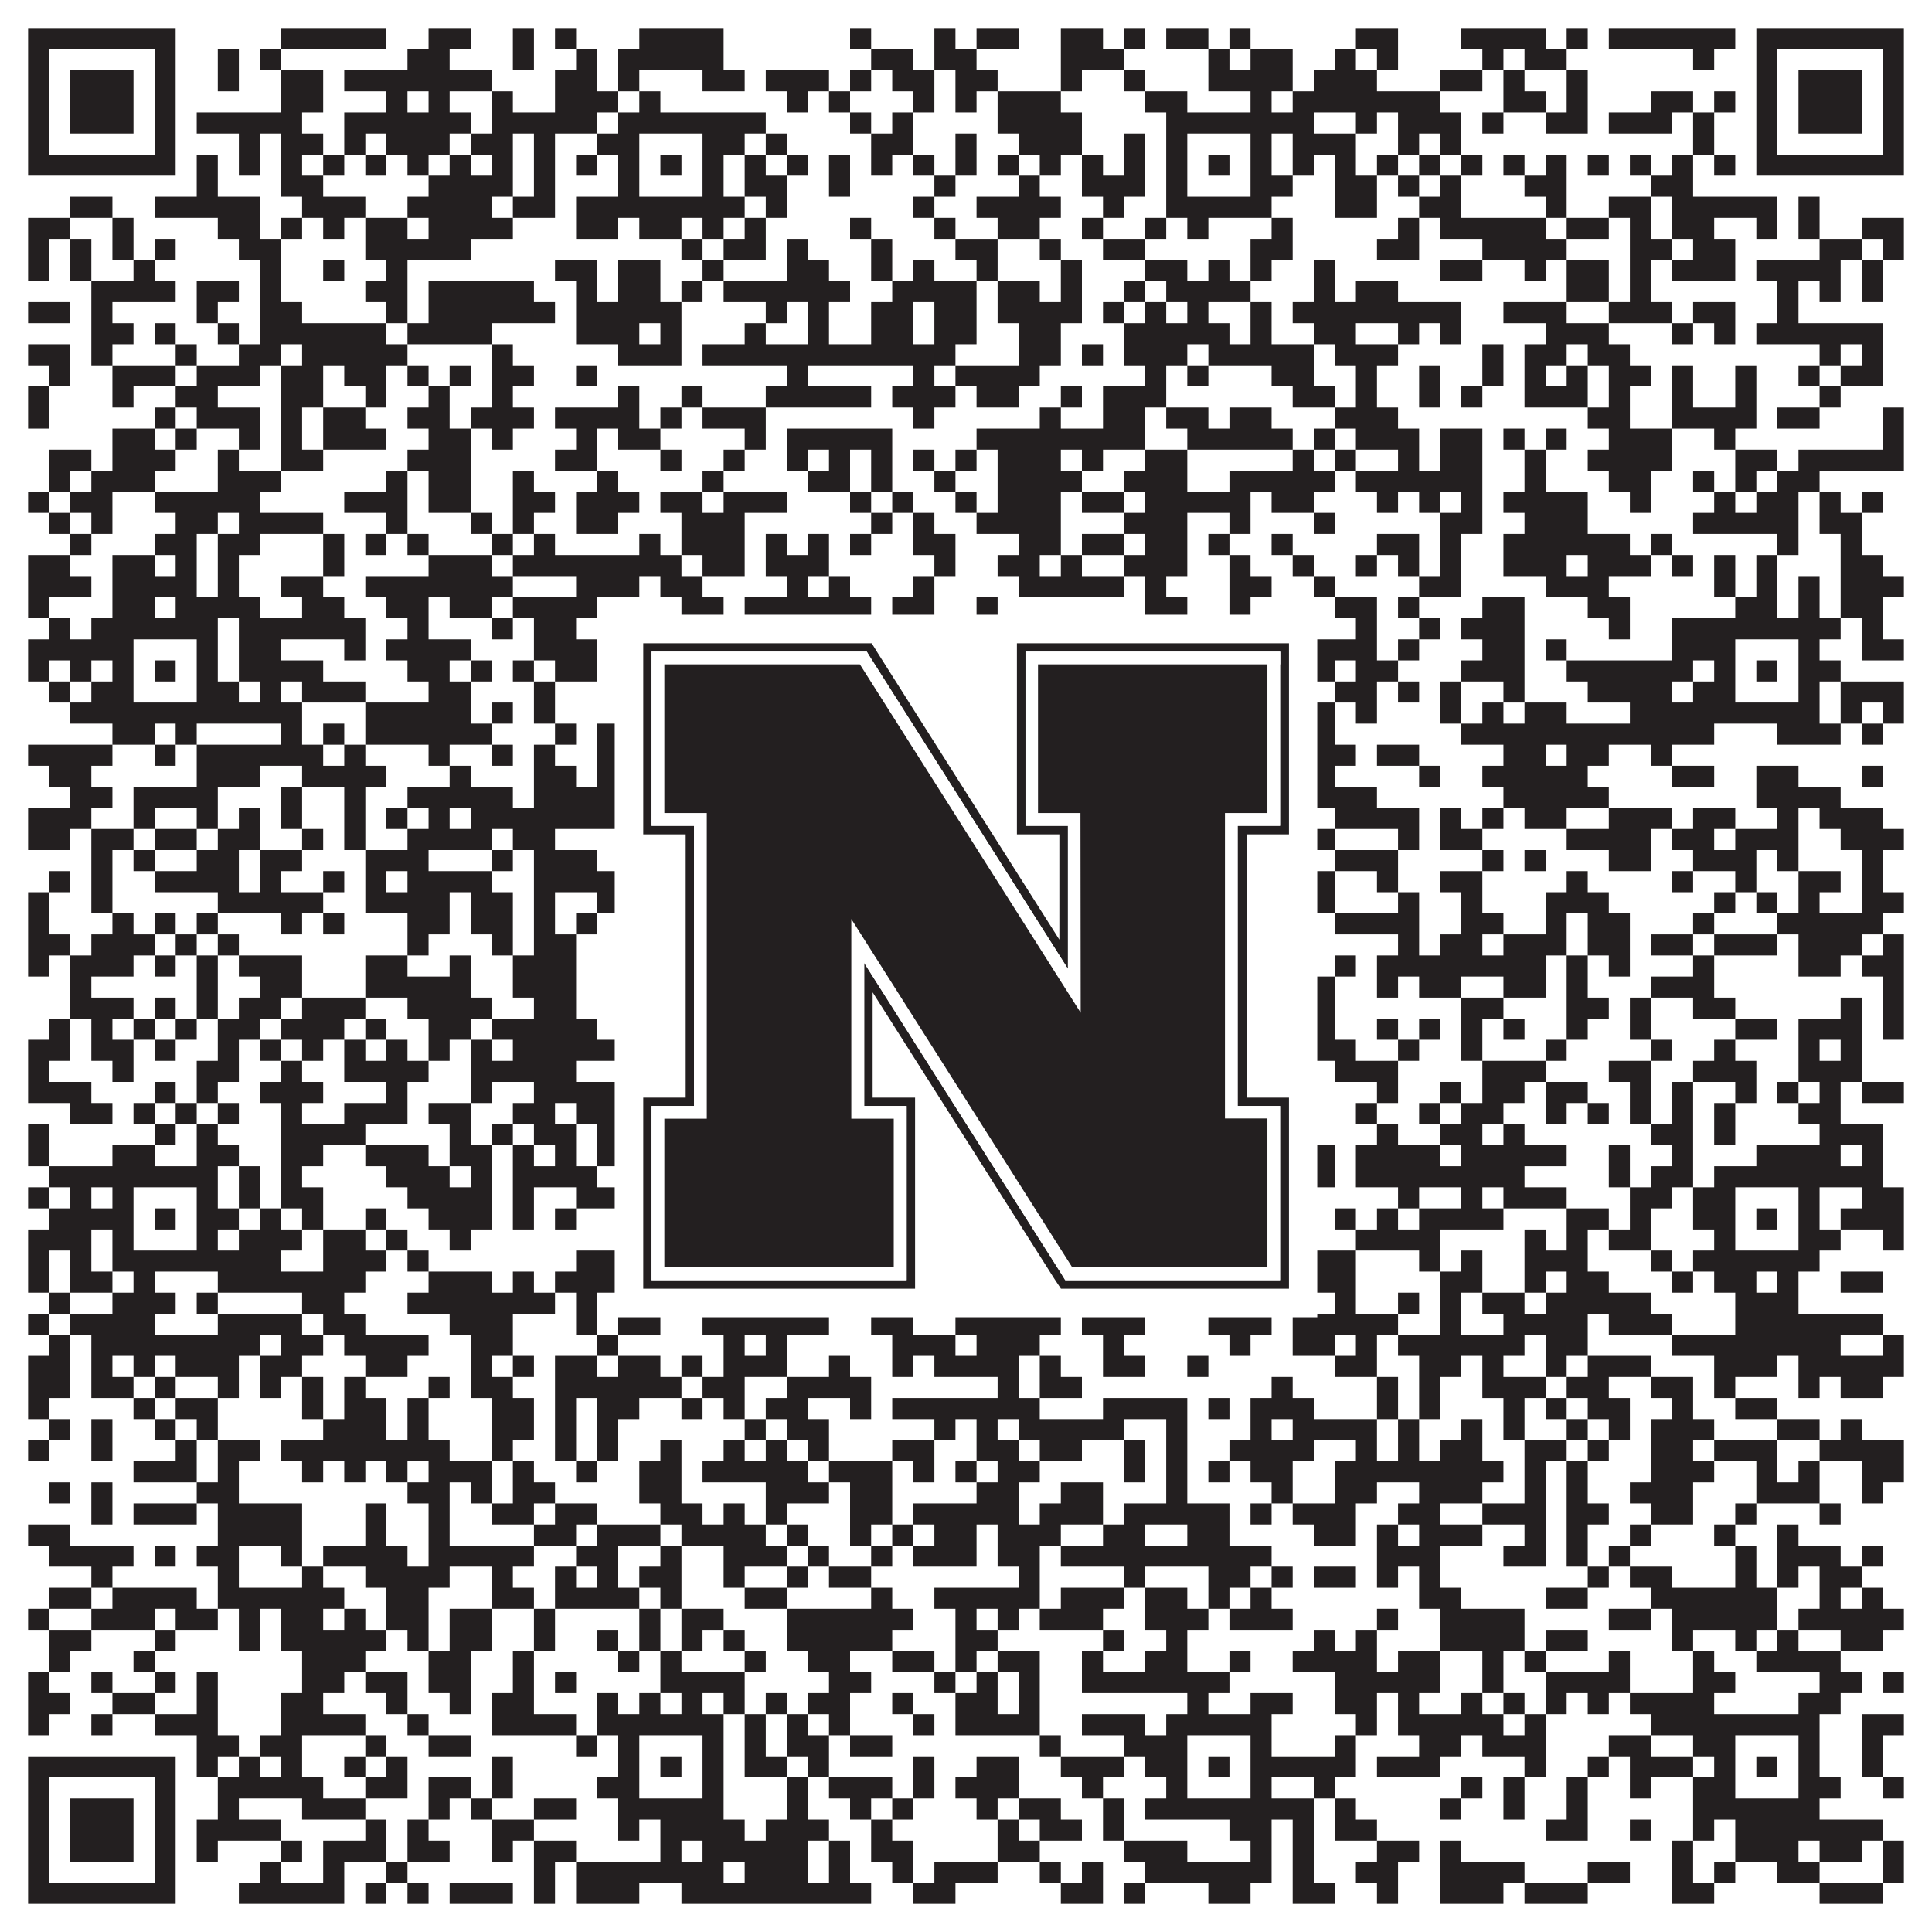
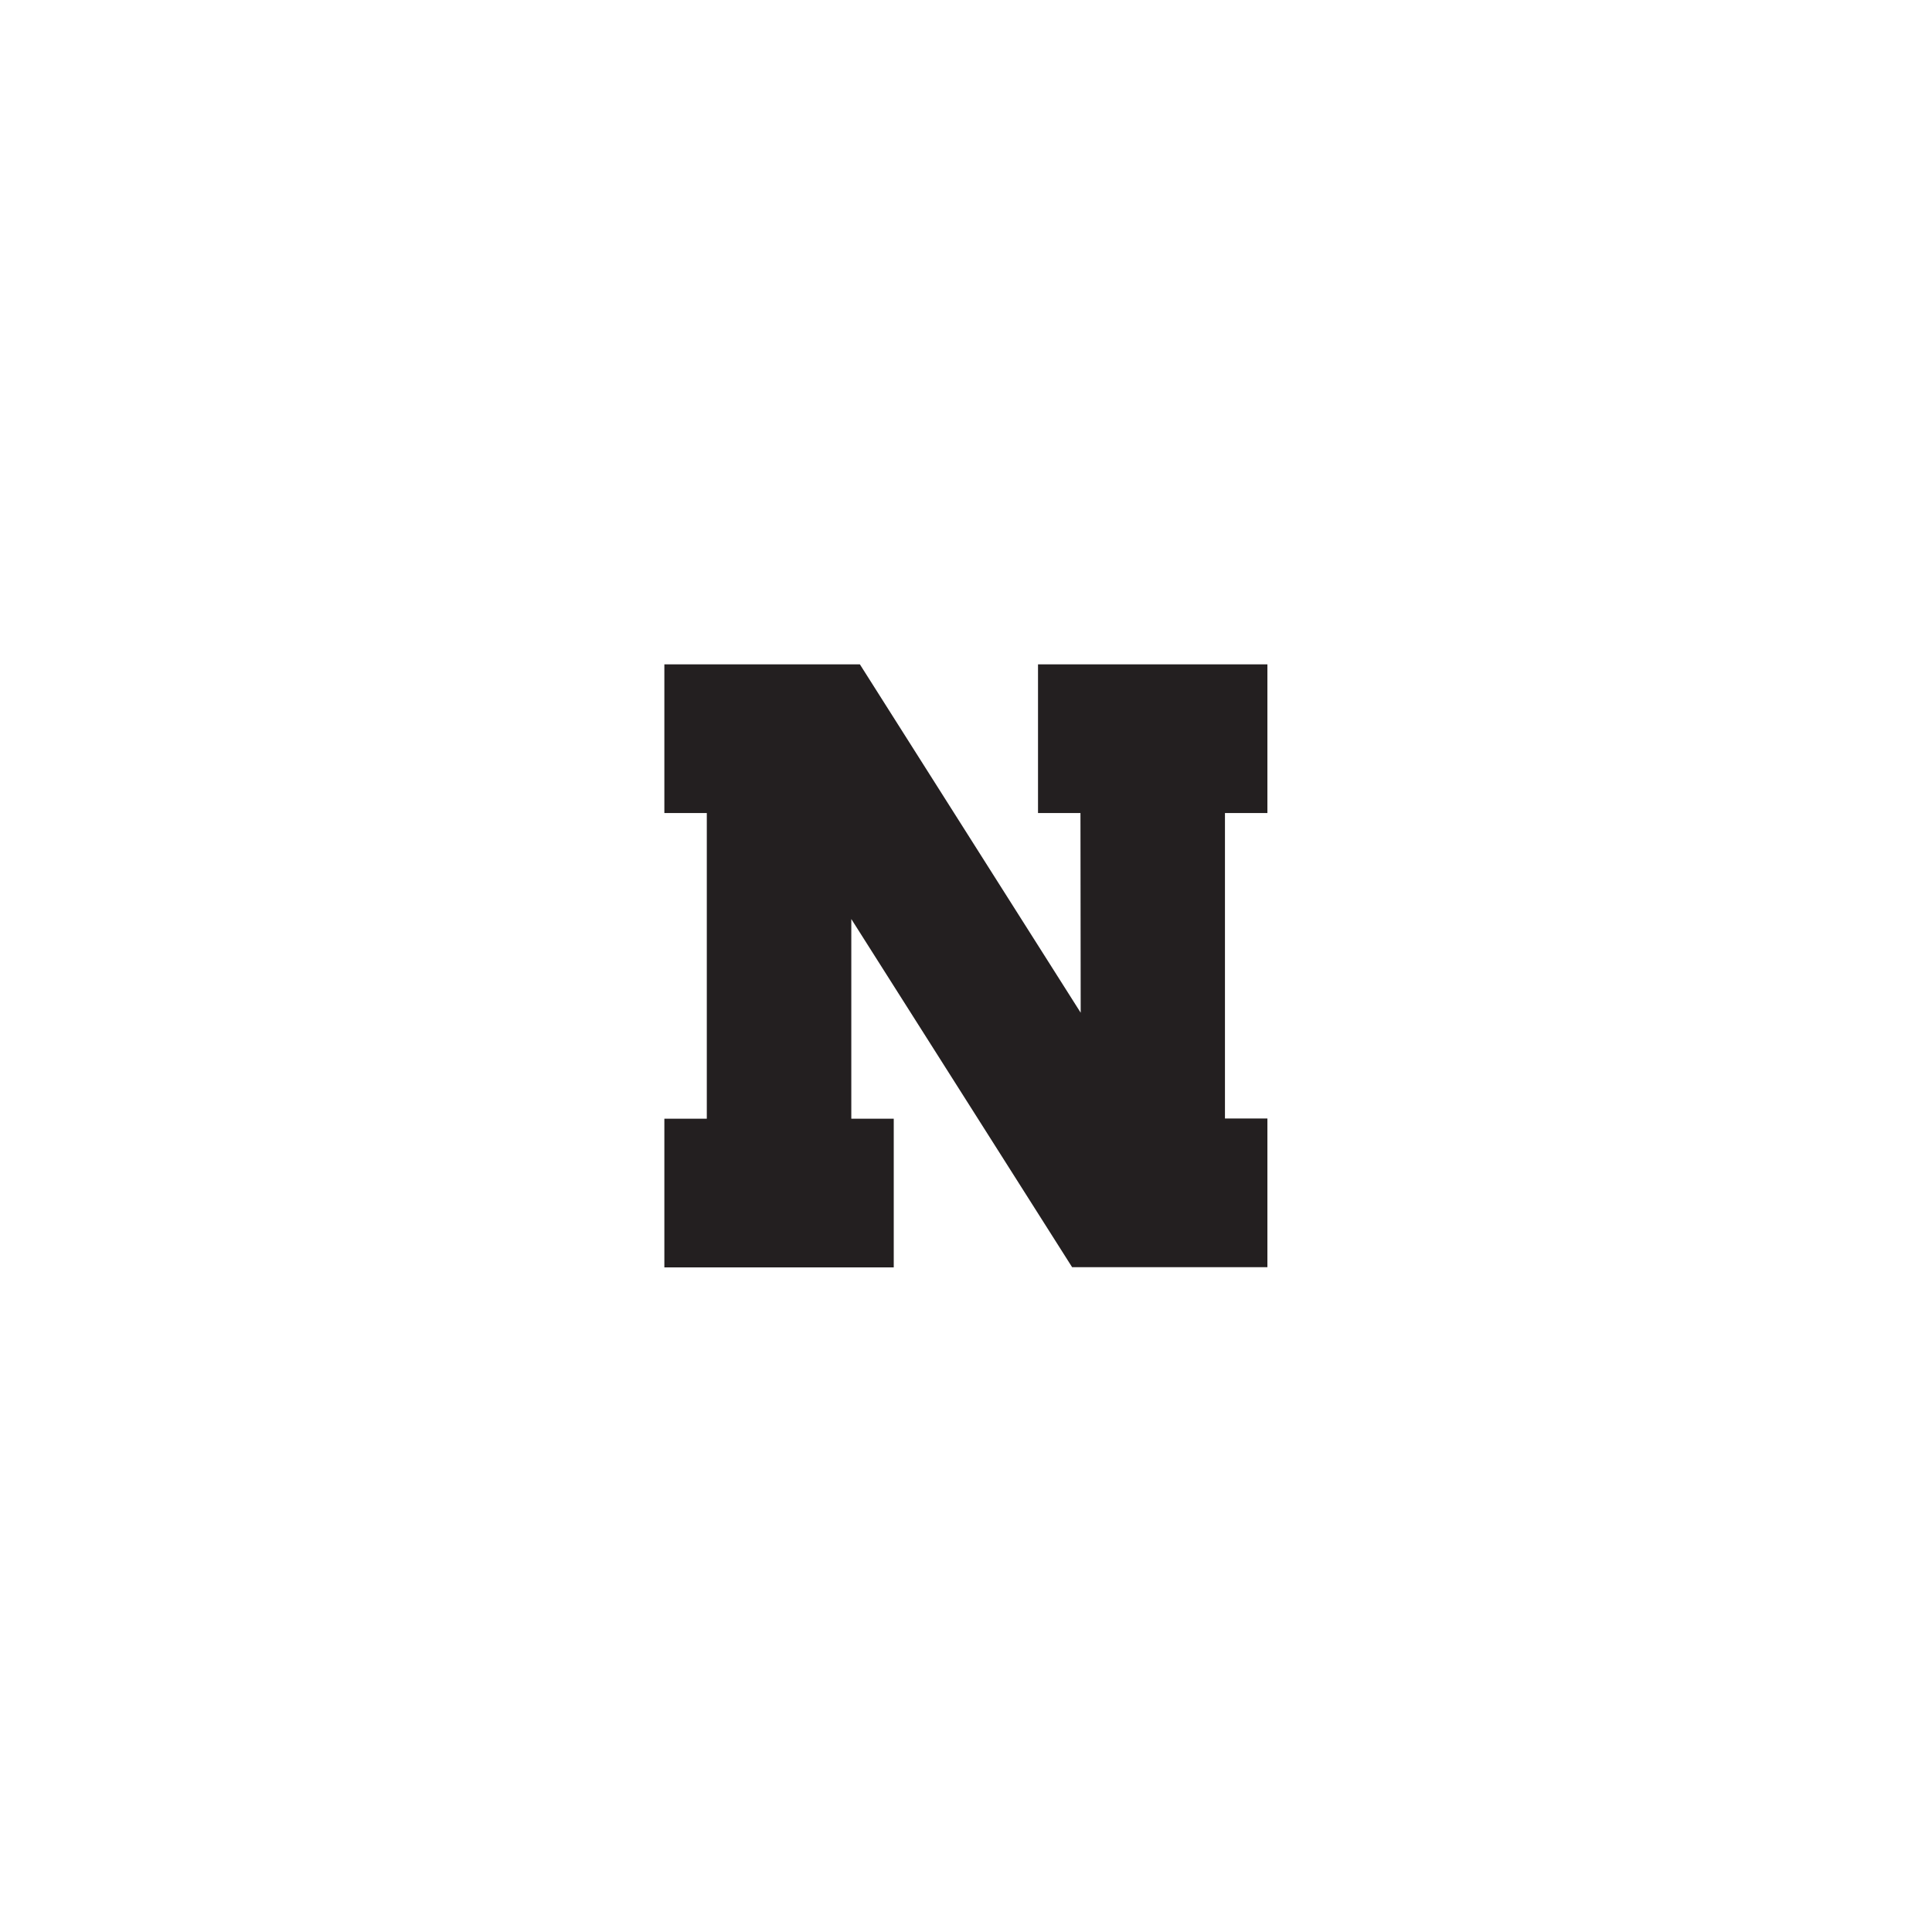
<svg xmlns="http://www.w3.org/2000/svg" version="1.1" width="1100px" height="1100px" viewBox="0 0 1100 1100">
  <rect x="0" y="0" width="1100" height="1100" fill="#ffffff" fill-opacity="1" />
-   <path fill="#231f20" fill-opacity="1" d="M16,16L100,16L100,28L16,28ZM160,16L220,16L220,28L160,28ZM244,16L268,16L268,28L244,28ZM292,16L304,16L304,28L292,28ZM316,16L328,16L328,28L316,28ZM364,16L412,16L412,28L364,28ZM484,16L496,16L496,28L484,28ZM532,16L544,16L544,28L532,28ZM556,16L580,16L580,28L556,28ZM604,16L628,16L628,28L604,28ZM640,16L652,16L652,28L640,28ZM664,16L688,16L688,28L664,28ZM700,16L712,16L712,28L700,28ZM772,16L796,16L796,28L772,28ZM832,16L880,16L880,28L832,28ZM892,16L904,16L904,28L892,28ZM916,16L988,16L988,28L916,28ZM1000,16L1084,16L1084,28L1000,28ZM16,28L28,28L28,40L16,40ZM88,28L100,28L100,40L88,40ZM124,28L136,28L136,40L124,40ZM148,28L160,28L160,40L148,40ZM232,28L256,28L256,40L232,40ZM292,28L304,28L304,40L292,40ZM328,28L340,28L340,40L328,40ZM352,28L412,28L412,40L352,40ZM496,28L520,28L520,40L496,40ZM532,28L556,28L556,40L532,40ZM604,28L640,28L640,40L604,40ZM688,28L700,28L700,40L688,40ZM712,28L736,28L736,40L712,40ZM760,28L772,28L772,40L760,40ZM784,28L796,28L796,40L784,40ZM844,28L856,28L856,40L844,40ZM868,28L892,28L892,40L868,40ZM964,28L976,28L976,40L964,40ZM1000,28L1012,28L1012,40L1000,40ZM1072,28L1084,28L1084,40L1072,40ZM16,40L28,40L28,52L16,52ZM40,40L76,40L76,52L40,52ZM88,40L100,40L100,52L88,52ZM124,40L136,40L136,52L124,52ZM160,40L184,40L184,52L160,52ZM196,40L280,40L280,52L196,52ZM316,40L340,40L340,52L316,52ZM352,40L364,40L364,52L352,52ZM400,40L424,40L424,52L400,52ZM436,40L472,40L472,52L436,52ZM484,40L496,40L496,52L484,52ZM508,40L532,40L532,52L508,52ZM544,40L568,40L568,52L544,52ZM604,40L616,40L616,52L604,52ZM640,40L652,40L652,52L640,52ZM688,40L736,40L736,52L688,52ZM748,40L784,40L784,52L748,52ZM820,40L844,40L844,52L820,52ZM856,40L868,40L868,52L856,52ZM892,40L904,40L904,52L892,52ZM1000,40L1012,40L1012,52L1000,52ZM1024,40L1060,40L1060,52L1024,52ZM1072,40L1084,40L1084,52L1072,52ZM16,52L28,52L28,64L16,64ZM40,52L76,52L76,64L40,64ZM88,52L100,52L100,64L88,64ZM160,52L184,52L184,64L160,64ZM220,52L232,52L232,64L220,64ZM244,52L256,52L256,64L244,64ZM280,52L292,52L292,64L280,64ZM316,52L352,52L352,64L316,64ZM364,52L376,52L376,64L364,64ZM448,52L460,52L460,64L448,64ZM472,52L484,52L484,64L472,64ZM520,52L532,52L532,64L520,64ZM544,52L556,52L556,64L544,64ZM568,52L604,52L604,64L568,64ZM652,52L676,52L676,64L652,64ZM712,52L724,52L724,64L712,64ZM736,52L820,52L820,64L736,64ZM856,52L880,52L880,64L856,64ZM892,52L904,52L904,64L892,64ZM940,52L964,52L964,64L940,64ZM976,52L988,52L988,64L976,64ZM1000,52L1012,52L1012,64L1000,64ZM1024,52L1060,52L1060,64L1024,64ZM1072,52L1084,52L1084,64L1072,64ZM16,64L28,64L28,76L16,76ZM40,64L76,64L76,76L40,76ZM88,64L100,64L100,76L88,76ZM112,64L172,64L172,76L112,76ZM196,64L268,64L268,76L196,76ZM280,64L340,64L340,76L280,76ZM352,64L436,64L436,76L352,76ZM484,64L496,64L496,76L484,76ZM508,64L520,64L520,76L508,76ZM568,64L616,64L616,76L568,76ZM664,64L748,64L748,76L664,76ZM772,64L784,64L784,76L772,76ZM796,64L832,64L832,76L796,76ZM844,64L856,64L856,76L844,76ZM880,64L904,64L904,76L880,76ZM916,64L952,64L952,76L916,76ZM964,64L976,64L976,76L964,76ZM1000,64L1012,64L1012,76L1000,76ZM1024,64L1060,64L1060,76L1024,76ZM1072,64L1084,64L1084,76L1072,76ZM16,76L28,76L28,88L16,88ZM88,76L100,76L100,88L88,88ZM136,76L148,76L148,88L136,88ZM160,76L184,76L184,88L160,88ZM196,76L208,76L208,88L196,88ZM220,76L256,76L256,88L220,88ZM268,76L292,76L292,88L268,88ZM304,76L316,76L316,88L304,88ZM340,76L364,76L364,88L340,88ZM400,76L424,76L424,88L400,88ZM436,76L448,76L448,88L436,88ZM496,76L520,76L520,88L496,88ZM544,76L556,76L556,88L544,88ZM580,76L616,76L616,88L580,88ZM640,76L652,76L652,88L640,88ZM664,76L676,76L676,88L664,88ZM712,76L724,76L724,88L712,88ZM736,76L772,76L772,88L736,88ZM796,76L808,76L808,88L796,88ZM820,76L832,76L832,88L820,88ZM964,76L976,76L976,88L964,88ZM1000,76L1012,76L1012,88L1000,88ZM1072,76L1084,76L1084,88L1072,88ZM16,88L100,88L100,100L16,100ZM112,88L124,88L124,100L112,100ZM136,88L148,88L148,100L136,100ZM160,88L172,88L172,100L160,100ZM184,88L196,88L196,100L184,100ZM208,88L220,88L220,100L208,100ZM232,88L244,88L244,100L232,100ZM256,88L268,88L268,100L256,100ZM280,88L292,88L292,100L280,100ZM304,88L316,88L316,100L304,100ZM328,88L340,88L340,100L328,100ZM352,88L364,88L364,100L352,100ZM376,88L388,88L388,100L376,100ZM400,88L412,88L412,100L400,100ZM424,88L436,88L436,100L424,100ZM448,88L460,88L460,100L448,100ZM472,88L484,88L484,100L472,100ZM496,88L508,88L508,100L496,100ZM520,88L532,88L532,100L520,100ZM544,88L556,88L556,100L544,100ZM568,88L580,88L580,100L568,100ZM592,88L604,88L604,100L592,100ZM616,88L628,88L628,100L616,100ZM640,88L652,88L652,100L640,100ZM664,88L676,88L676,100L664,100ZM688,88L700,88L700,100L688,100ZM712,88L724,88L724,100L712,100ZM736,88L748,88L748,100L736,100ZM760,88L772,88L772,100L760,100ZM784,88L796,88L796,100L784,100ZM808,88L820,88L820,100L808,100ZM832,88L844,88L844,100L832,100ZM856,88L868,88L868,100L856,100ZM880,88L892,88L892,100L880,100ZM904,88L916,88L916,100L904,100ZM928,88L940,88L940,100L928,100ZM952,88L964,88L964,100L952,100ZM976,88L988,88L988,100L976,100ZM1000,88L1084,88L1084,100L1000,100ZM112,100L124,100L124,112L112,112ZM160,100L184,100L184,112L160,112ZM244,100L292,100L292,112L244,112ZM304,100L316,100L316,112L304,112ZM352,100L364,100L364,112L352,112ZM400,100L412,100L412,112L400,112ZM424,100L448,100L448,112L424,112ZM472,100L484,100L484,112L472,112ZM532,100L544,100L544,112L532,112ZM580,100L592,100L592,112L580,112ZM616,100L652,100L652,112L616,112ZM664,100L676,100L676,112L664,112ZM712,100L736,100L736,112L712,112ZM760,100L784,100L784,112L760,112ZM796,100L808,100L808,112L796,112ZM820,100L832,100L832,112L820,112ZM868,100L892,100L892,112L868,112ZM940,100L964,100L964,112L940,112ZM40,112L64,112L64,124L40,124ZM88,112L148,112L148,124L88,124ZM172,112L208,112L208,124L172,124ZM232,112L280,112L280,124L232,124ZM292,112L316,112L316,124L292,124ZM328,112L424,112L424,124L328,124ZM436,112L448,112L448,124L436,124ZM520,112L532,112L532,124L520,124ZM556,112L604,112L604,124L556,124ZM628,112L640,112L640,124L628,124ZM664,112L724,112L724,124L664,124ZM760,112L784,112L784,124L760,124ZM808,112L832,112L832,124L808,124ZM880,112L892,112L892,124L880,124ZM916,112L940,112L940,124L916,124ZM952,112L1012,112L1012,124L952,124ZM1024,112L1036,112L1036,124L1024,124ZM16,124L40,124L40,136L16,136ZM64,124L76,124L76,136L64,136ZM124,124L148,124L148,136L124,136ZM160,124L172,124L172,136L160,136ZM184,124L196,124L196,136L184,136ZM208,124L232,124L232,136L208,136ZM244,124L292,124L292,136L244,136ZM328,124L352,124L352,136L328,136ZM364,124L388,124L388,136L364,136ZM400,124L412,124L412,136L400,136ZM424,124L436,124L436,136L424,136ZM484,124L496,124L496,136L484,136ZM532,124L544,124L544,136L532,136ZM568,124L592,124L592,136L568,136ZM616,124L628,124L628,136L616,136ZM652,124L664,124L664,136L652,136ZM676,124L688,124L688,136L676,136ZM724,124L736,124L736,136L724,136ZM796,124L808,124L808,136L796,136ZM820,124L880,124L880,136L820,136ZM892,124L916,124L916,136L892,136ZM928,124L940,124L940,136L928,136ZM952,124L976,124L976,136L952,136ZM1000,124L1012,124L1012,136L1000,136ZM1024,124L1036,124L1036,136L1024,136ZM1060,124L1084,124L1084,136L1060,136ZM16,136L28,136L28,148L16,148ZM40,136L52,136L52,148L40,148ZM64,136L76,136L76,148L64,148ZM88,136L100,136L100,148L88,148ZM136,136L160,136L160,148L136,148ZM208,136L268,136L268,148L208,148ZM388,136L400,136L400,148L388,148ZM412,136L436,136L436,148L412,148ZM448,136L460,136L460,148L448,148ZM496,136L508,136L508,148L496,148ZM544,136L568,136L568,148L544,148ZM592,136L604,136L604,148L592,148ZM628,136L652,136L652,148L628,148ZM712,136L736,136L736,148L712,148ZM784,136L808,136L808,148L784,148ZM844,136L892,136L892,148L844,148ZM928,136L952,136L952,148L928,148ZM964,136L988,136L988,148L964,148ZM1036,136L1060,136L1060,148L1036,148ZM1072,136L1084,136L1084,148L1072,148ZM16,148L28,148L28,160L16,160ZM40,148L52,148L52,160L40,160ZM76,148L88,148L88,160L76,160ZM148,148L160,148L160,160L148,160ZM184,148L196,148L196,160L184,160ZM220,148L232,148L232,160L220,160ZM316,148L340,148L340,160L316,160ZM352,148L376,148L376,160L352,160ZM400,148L412,148L412,160L400,160ZM448,148L472,148L472,160L448,160ZM496,148L508,148L508,160L496,160ZM520,148L532,148L532,160L520,160ZM556,148L568,148L568,160L556,160ZM604,148L616,148L616,160L604,160ZM652,148L676,148L676,160L652,160ZM688,148L700,148L700,160L688,160ZM712,148L724,148L724,160L712,160ZM748,148L760,148L760,160L748,160ZM820,148L844,148L844,160L820,160ZM868,148L880,148L880,160L868,160ZM892,148L916,148L916,160L892,160ZM928,148L940,148L940,160L928,160ZM952,148L988,148L988,160L952,160ZM1000,148L1048,148L1048,160L1000,160ZM1060,148L1072,148L1072,160L1060,160ZM52,160L100,160L100,172L52,172ZM112,160L136,160L136,172L112,172ZM148,160L160,160L160,172L148,172ZM208,160L232,160L232,172L208,172ZM244,160L304,160L304,172L244,172ZM328,160L340,160L340,172L328,172ZM352,160L376,160L376,172L352,172ZM388,160L400,160L400,172L388,172ZM412,160L484,160L484,172L412,172ZM508,160L556,160L556,172L508,172ZM568,160L592,160L592,172L568,172ZM604,160L616,160L616,172L604,172ZM640,160L652,160L652,172L640,172ZM664,160L712,160L712,172L664,172ZM748,160L760,160L760,172L748,172ZM772,160L796,160L796,172L772,172ZM892,160L916,160L916,172L892,172ZM928,160L940,160L940,172L928,172ZM1012,160L1024,160L1024,172L1012,172ZM1036,160L1048,160L1048,172L1036,172ZM1060,160L1072,160L1072,172L1060,172ZM16,172L40,172L40,184L16,184ZM52,172L64,172L64,184L52,184ZM112,172L124,172L124,184L112,184ZM148,172L172,172L172,184L148,184ZM220,172L232,172L232,184L220,184ZM244,172L316,172L316,184L244,184ZM328,172L388,172L388,184L328,184ZM436,172L448,172L448,184L436,184ZM460,172L472,172L472,184L460,184ZM496,172L520,172L520,184L496,184ZM532,172L556,172L556,184L532,184ZM568,172L616,172L616,184L568,184ZM628,172L640,172L640,184L628,184ZM652,172L664,172L664,184L652,184ZM676,172L688,172L688,184L676,184ZM712,172L724,172L724,184L712,184ZM736,172L832,172L832,184L736,184ZM856,172L892,172L892,184L856,184ZM916,172L952,172L952,184L916,184ZM964,172L988,172L988,184L964,184ZM1012,172L1024,172L1024,184L1012,184ZM52,184L76,184L76,196L52,196ZM88,184L100,184L100,196L88,196ZM124,184L136,184L136,196L124,196ZM148,184L220,184L220,196L148,196ZM232,184L280,184L280,196L232,196ZM328,184L364,184L364,196L328,196ZM376,184L388,184L388,196L376,196ZM424,184L436,184L436,196L424,196ZM460,184L472,184L472,196L460,196ZM496,184L520,184L520,196L496,196ZM532,184L556,184L556,196L532,196ZM580,184L604,184L604,196L580,196ZM640,184L700,184L700,196L640,196ZM712,184L724,184L724,196L712,196ZM748,184L772,184L772,196L748,196ZM796,184L808,184L808,196L796,196ZM820,184L832,184L832,196L820,196ZM880,184L916,184L916,196L880,196ZM952,184L964,184L964,196L952,196ZM976,184L988,184L988,196L976,196ZM1000,184L1072,184L1072,196L1000,196ZM16,196L40,196L40,208L16,208ZM52,196L64,196L64,208L52,208ZM100,196L112,196L112,208L100,208ZM136,196L160,196L160,208L136,208ZM172,196L232,196L232,208L172,208ZM280,196L292,196L292,208L280,208ZM352,196L388,196L388,208L352,208ZM400,196L544,196L544,208L400,208ZM580,196L604,196L604,208L580,208ZM616,196L628,196L628,208L616,208ZM640,196L676,196L676,208L640,208ZM688,196L748,196L748,208L688,208ZM760,196L796,196L796,208L760,208ZM844,196L856,196L856,208L844,208ZM868,196L892,196L892,208L868,208ZM904,196L928,196L928,208L904,208ZM1036,196L1048,196L1048,208L1036,208ZM1060,196L1072,196L1072,208L1060,208ZM28,208L40,208L40,220L28,220ZM64,208L100,208L100,220L64,220ZM112,208L148,208L148,220L112,220ZM160,208L184,208L184,220L160,220ZM196,208L220,208L220,220L196,220ZM232,208L244,208L244,220L232,220ZM256,208L268,208L268,220L256,220ZM280,208L304,208L304,220L280,220ZM328,208L340,208L340,220L328,220ZM448,208L460,208L460,220L448,220ZM520,208L532,208L532,220L520,220ZM544,208L592,208L592,220L544,220ZM652,208L664,208L664,220L652,220ZM676,208L688,208L688,220L676,220ZM724,208L748,208L748,220L724,220ZM772,208L784,208L784,220L772,220ZM808,208L820,208L820,220L808,220ZM844,208L856,208L856,220L844,220ZM868,208L880,208L880,220L868,220ZM892,208L904,208L904,220L892,220ZM916,208L940,208L940,220L916,220ZM952,208L964,208L964,220L952,220ZM988,208L1000,208L1000,220L988,220ZM1024,208L1036,208L1036,220L1024,220ZM1048,208L1072,208L1072,220L1048,220ZM16,220L28,220L28,232L16,232ZM64,220L76,220L76,232L64,232ZM100,220L124,220L124,232L100,232ZM160,220L184,220L184,232L160,232ZM208,220L220,220L220,232L208,232ZM244,220L256,220L256,232L244,232ZM280,220L292,220L292,232L280,232ZM352,220L364,220L364,232L352,232ZM388,220L400,220L400,232L388,232ZM436,220L496,220L496,232L436,232ZM508,220L544,220L544,232L508,232ZM556,220L580,220L580,232L556,232ZM604,220L616,220L616,232L604,232ZM628,220L664,220L664,232L628,232ZM736,220L760,220L760,232L736,232ZM772,220L784,220L784,232L772,232ZM808,220L820,220L820,232L808,232ZM832,220L844,220L844,232L832,232ZM868,220L904,220L904,232L868,232ZM916,220L928,220L928,232L916,232ZM952,220L964,220L964,232L952,232ZM988,220L1000,220L1000,232L988,232ZM1036,220L1048,220L1048,232L1036,232ZM16,232L28,232L28,244L16,244ZM88,232L100,232L100,244L88,244ZM112,232L148,232L148,244L112,244ZM160,232L172,232L172,244L160,244ZM184,232L208,232L208,244L184,244ZM232,232L256,232L256,244L232,244ZM268,232L304,232L304,244L268,244ZM316,232L364,232L364,244L316,244ZM376,232L388,232L388,244L376,244ZM400,232L436,232L436,244L400,244ZM520,232L532,232L532,244L520,244ZM592,232L604,232L604,244L592,244ZM628,232L652,232L652,244L628,244ZM664,232L688,232L688,244L664,244ZM700,232L724,232L724,244L700,244ZM760,232L796,232L796,244L760,244ZM904,232L928,232L928,244L904,244ZM952,232L1000,232L1000,244L952,244ZM1012,232L1036,232L1036,244L1012,244ZM1072,232L1084,232L1084,244L1072,244ZM64,244L88,244L88,256L64,256ZM100,244L112,244L112,256L100,256ZM136,244L148,244L148,256L136,256ZM160,244L172,244L172,256L160,256ZM184,244L220,244L220,256L184,256ZM244,244L268,244L268,256L244,256ZM280,244L292,244L292,256L280,256ZM328,244L340,244L340,256L328,256ZM352,244L376,244L376,256L352,256ZM424,244L436,244L436,256L424,256ZM448,244L508,244L508,256L448,256ZM556,244L652,244L652,256L556,256ZM676,244L736,244L736,256L676,256ZM748,244L760,244L760,256L748,256ZM772,244L808,244L808,256L772,256ZM820,244L844,244L844,256L820,256ZM856,244L868,244L868,256L856,256ZM880,244L892,244L892,256L880,256ZM916,244L952,244L952,256L916,256ZM976,244L988,244L988,256L976,256ZM1072,244L1084,244L1084,256L1072,256ZM28,256L52,256L52,268L28,268ZM64,256L100,256L100,268L64,268ZM124,256L136,256L136,268L124,268ZM160,256L184,256L184,268L160,268ZM232,256L268,256L268,268L232,268ZM316,256L340,256L340,268L316,268ZM376,256L388,256L388,268L376,268ZM412,256L424,256L424,268L412,268ZM448,256L460,256L460,268L448,268ZM472,256L484,256L484,268L472,268ZM496,256L508,256L508,268L496,268ZM520,256L532,256L532,268L520,268ZM544,256L556,256L556,268L544,268ZM568,256L604,256L604,268L568,268ZM616,256L628,256L628,268L616,268ZM652,256L676,256L676,268L652,268ZM736,256L748,256L748,268L736,268ZM760,256L772,256L772,268L760,268ZM796,256L808,256L808,268L796,268ZM820,256L844,256L844,268L820,268ZM868,256L880,256L880,268L868,268ZM904,256L952,256L952,268L904,268ZM988,256L1012,256L1012,268L988,268ZM1024,256L1084,256L1084,268L1024,268ZM28,268L40,268L40,280L28,280ZM52,268L88,268L88,280L52,280ZM124,268L160,268L160,280L124,280ZM220,268L232,268L232,280L220,280ZM244,268L268,268L268,280L244,280ZM292,268L304,268L304,280L292,280ZM340,268L352,268L352,280L340,280ZM400,268L412,268L412,280L400,280ZM460,268L484,268L484,280L460,280ZM496,268L508,268L508,280L496,280ZM532,268L544,268L544,280L532,280ZM568,268L616,268L616,280L568,280ZM640,268L676,268L676,280L640,280ZM700,268L760,268L760,280L700,280ZM772,268L844,268L844,280L772,280ZM868,268L880,268L880,280L868,280ZM916,268L940,268L940,280L916,280ZM964,268L976,268L976,280L964,280ZM988,268L1000,268L1000,280L988,280ZM1012,268L1036,268L1036,280L1012,280ZM16,280L28,280L28,292L16,292ZM40,280L64,280L64,292L40,292ZM88,280L148,280L148,292L88,292ZM196,280L232,280L232,292L196,292ZM244,280L268,280L268,292L244,292ZM292,280L316,280L316,292L292,292ZM328,280L364,280L364,292L328,292ZM376,280L400,280L400,292L376,292ZM412,280L448,280L448,292L412,292ZM484,280L496,280L496,292L484,292ZM508,280L520,280L520,292L508,292ZM544,280L556,280L556,292L544,292ZM568,280L604,280L604,292L568,292ZM616,280L640,280L640,292L616,292ZM652,280L712,280L712,292L652,292ZM724,280L748,280L748,292L724,292ZM784,280L796,280L796,292L784,292ZM808,280L820,280L820,292L808,292ZM832,280L844,280L844,292L832,292ZM856,280L904,280L904,292L856,292ZM928,280L940,280L940,292L928,292ZM976,280L988,280L988,292L976,292ZM1000,280L1024,280L1024,292L1000,292ZM1036,280L1048,280L1048,292L1036,292ZM1060,280L1072,280L1072,292L1060,292ZM28,292L40,292L40,304L28,304ZM52,292L64,292L64,304L52,304ZM100,292L124,292L124,304L100,304ZM136,292L184,292L184,304L136,304ZM220,292L232,292L232,304L220,304ZM268,292L280,292L280,304L268,304ZM292,292L304,292L304,304L292,304ZM328,292L352,292L352,304L328,304ZM388,292L424,292L424,304L388,304ZM496,292L508,292L508,304L496,304ZM520,292L532,292L532,304L520,304ZM556,292L604,292L604,304L556,304ZM640,292L676,292L676,304L640,304ZM700,292L712,292L712,304L700,304ZM748,292L760,292L760,304L748,304ZM820,292L844,292L844,304L820,304ZM868,292L904,292L904,304L868,304ZM964,292L1024,292L1024,304L964,304ZM1036,292L1060,292L1060,304L1036,304ZM40,304L52,304L52,316L40,316ZM88,304L112,304L112,316L88,316ZM124,304L148,304L148,316L124,316ZM184,304L196,304L196,316L184,316ZM208,304L220,304L220,316L208,316ZM232,304L244,304L244,316L232,316ZM280,304L292,304L292,316L280,316ZM304,304L316,304L316,316L304,316ZM364,304L376,304L376,316L364,316ZM388,304L424,304L424,316L388,316ZM436,304L448,304L448,316L436,316ZM460,304L472,304L472,316L460,316ZM484,304L496,304L496,316L484,316ZM520,304L544,304L544,316L520,316ZM580,304L604,304L604,316L580,316ZM616,304L640,304L640,316L616,316ZM652,304L676,304L676,316L652,316ZM688,304L700,304L700,316L688,316ZM724,304L736,304L736,316L724,316ZM784,304L808,304L808,316L784,316ZM820,304L832,304L832,316L820,316ZM856,304L928,304L928,316L856,316ZM940,304L952,304L952,316L940,316ZM1012,304L1024,304L1024,316L1012,316ZM1048,304L1060,304L1060,316L1048,316ZM16,316L40,316L40,328L16,328ZM64,316L88,316L88,328L64,328ZM100,316L112,316L112,328L100,328ZM124,316L136,316L136,328L124,328ZM184,316L196,316L196,328L184,328ZM244,316L280,316L280,328L244,328ZM292,316L388,316L388,328L292,328ZM400,316L424,316L424,328L400,328ZM436,316L472,316L472,328L436,328ZM532,316L544,316L544,328L532,328ZM568,316L592,316L592,328L568,328ZM604,316L616,316L616,328L604,328ZM640,316L676,316L676,328L640,328ZM700,316L712,316L712,328L700,328ZM736,316L748,316L748,328L736,328ZM772,316L784,316L784,328L772,328ZM796,316L808,316L808,328L796,328ZM820,316L832,316L832,328L820,328ZM856,316L892,316L892,328L856,328ZM904,316L940,316L940,328L904,328ZM952,316L964,316L964,328L952,328ZM976,316L988,316L988,328L976,328ZM1000,316L1012,316L1012,328L1000,328ZM1048,316L1072,316L1072,328L1048,328ZM16,328L52,328L52,340L16,340ZM64,328L112,328L112,340L64,340ZM124,328L136,328L136,340L124,340ZM160,328L184,328L184,340L160,340ZM208,328L292,328L292,340L208,340ZM328,328L364,328L364,340L328,340ZM376,328L400,328L400,340L376,340ZM448,328L460,328L460,340L448,340ZM472,328L484,328L484,340L472,340ZM520,328L532,328L532,340L520,340ZM580,328L640,328L640,340L580,340ZM652,328L664,328L664,340L652,340ZM700,328L724,328L724,340L700,340ZM748,328L760,328L760,340L748,340ZM808,328L832,328L832,340L808,340ZM880,328L916,328L916,340L880,340ZM976,328L988,328L988,340L976,340ZM1000,328L1012,328L1012,340L1000,340ZM1024,328L1036,328L1036,340L1024,340ZM1048,328L1084,328L1084,340L1048,340ZM16,340L28,340L28,352L16,352ZM64,340L88,340L88,352L64,352ZM100,340L148,340L148,352L100,352ZM172,340L196,340L196,352L172,352ZM220,340L244,340L244,352L220,352ZM256,340L280,340L280,352L256,352ZM292,340L340,340L340,352L292,352ZM388,340L412,340L412,352L388,352ZM424,340L496,340L496,352L424,352ZM508,340L532,340L532,352L508,352ZM556,340L568,340L568,352L556,352ZM652,340L676,340L676,352L652,352ZM700,340L712,340L712,352L700,352ZM760,340L784,340L784,352L760,352ZM796,340L808,340L808,352L796,352ZM844,340L868,340L868,352L844,352ZM904,340L928,340L928,352L904,352ZM988,340L1012,340L1012,352L988,352ZM1024,340L1036,340L1036,352L1024,352ZM1048,340L1072,340L1072,352L1048,352ZM28,352L40,352L40,364L28,364ZM52,352L124,352L124,364L52,364ZM136,352L208,352L208,364L136,364ZM232,352L244,352L244,364L232,364ZM280,352L292,352L292,364L280,364ZM304,352L328,352L328,364L304,364ZM352,352L448,352L448,364L352,364ZM460,352L472,352L472,364L460,364ZM496,352L532,352L532,364L496,364ZM544,352L568,352L568,364L544,364ZM604,352L616,352L616,364L604,364ZM664,352L748,352L748,364L664,364ZM772,352L784,352L784,364L772,364ZM808,352L820,352L820,364L808,364ZM832,352L868,352L868,364L832,364ZM916,352L928,352L928,364L916,364ZM952,352L1048,352L1048,364L952,364ZM1060,352L1072,352L1072,364L1060,364ZM16,364L76,364L76,376L16,376ZM112,364L124,364L124,376L112,376ZM136,364L160,364L160,376L136,376ZM196,364L208,364L208,376L196,376ZM220,364L268,364L268,376L220,376ZM304,364L340,364L340,376L304,376ZM352,364L364,364L364,376L352,376ZM400,364L424,364L424,376L400,376ZM436,364L460,364L460,376L436,376ZM472,364L484,364L484,376L472,376ZM508,364L520,364L520,376L508,376ZM544,364L568,364L568,376L544,376ZM580,364L628,364L628,376L580,376ZM652,364L676,364L676,376L652,376ZM712,364L724,364L724,376L712,376ZM736,364L784,364L784,376L736,376ZM796,364L808,364L808,376L796,376ZM844,364L868,364L868,376L844,376ZM880,364L892,364L892,376L880,376ZM952,364L988,364L988,376L952,376ZM1024,364L1036,364L1036,376L1024,376ZM1060,364L1084,364L1084,376L1060,376ZM16,376L28,376L28,388L16,388ZM40,376L52,376L52,388L40,388ZM64,376L76,376L76,388L64,388ZM88,376L100,376L100,388L88,388ZM112,376L124,376L124,388L112,388ZM136,376L184,376L184,388L136,388ZM232,376L256,376L256,388L232,388ZM268,376L280,376L280,388L268,388ZM292,376L304,376L304,388L292,388ZM316,376L340,376L340,388L316,388ZM352,376L364,376L364,388L352,388ZM376,376L388,376L388,388L376,388ZM400,376L448,376L448,388L400,388ZM460,376L496,376L496,388L460,388ZM520,376L532,376L532,388L520,388ZM544,376L604,376L604,388L544,388ZM616,376L640,376L640,388L616,388ZM652,376L676,376L676,388L652,388ZM688,376L700,376L700,388L688,388ZM712,376L724,376L724,388L712,388ZM736,376L760,376L760,388L736,388ZM772,376L796,376L796,388L772,388ZM832,376L868,376L868,388L832,388ZM892,376L964,376L964,388L892,388ZM976,376L988,376L988,388L976,388ZM1000,376L1012,376L1012,388L1000,388ZM1024,376L1048,376L1048,388L1024,388ZM28,388L40,388L40,400L28,400ZM52,388L76,388L76,400L52,400ZM112,388L136,388L136,400L112,400ZM148,388L160,388L160,400L148,400ZM172,388L208,388L208,400L172,400ZM244,388L268,388L268,400L244,400ZM304,388L316,388L316,400L304,400ZM352,388L364,388L364,400L352,400ZM400,388L412,388L412,400L400,400ZM436,388L448,388L448,400L436,400ZM460,388L496,388L496,400L460,400ZM508,388L520,388L520,400L508,400ZM532,388L544,388L544,400L532,400ZM568,388L580,388L580,400L568,400ZM592,388L604,388L604,400L592,400ZM664,388L676,388L676,400L664,400ZM712,388L748,388L748,400L712,400ZM760,388L784,388L784,400L760,400ZM796,388L808,388L808,400L796,400ZM820,388L832,388L832,400L820,400ZM856,388L868,388L868,400L856,400ZM904,388L952,388L952,400L904,400ZM964,388L988,388L988,400L964,400ZM1024,388L1036,388L1036,400L1024,400ZM1048,388L1084,388L1084,400L1048,400ZM40,400L172,400L172,412L40,412ZM208,400L268,400L268,412L208,412ZM280,400L292,400L292,412L280,412ZM304,400L316,400L316,412L304,412ZM352,400L412,400L412,412L352,412ZM424,400L460,400L460,412L424,412ZM484,400L496,400L496,412L484,412ZM508,400L520,400L520,412L508,412ZM544,400L592,400L592,412L544,412ZM604,400L628,400L628,412L604,412ZM664,400L724,400L724,412L664,412ZM736,400L760,400L760,412L736,412ZM772,400L784,400L784,412L772,412ZM820,400L832,400L832,412L820,412ZM844,400L856,400L856,412L844,412ZM868,400L892,400L892,412L868,412ZM928,400L1036,400L1036,412L928,412ZM1048,400L1060,400L1060,412L1048,412ZM1072,400L1084,400L1084,412L1072,412ZM64,412L88,412L88,424L64,424ZM100,412L112,412L112,424L100,424ZM160,412L172,412L172,424L160,424ZM184,412L196,412L196,424L184,424ZM208,412L280,412L280,424L208,424ZM316,412L328,412L328,424L316,424ZM340,412L412,412L412,424L340,424ZM448,412L460,412L460,424L448,424ZM484,412L508,412L508,424L484,424ZM520,412L532,412L532,424L520,424ZM568,412L592,412L592,424L568,424ZM628,412L652,412L652,424L628,424ZM676,412L736,412L736,424L676,424ZM748,412L760,412L760,424L748,424ZM832,412L976,412L976,424L832,424ZM1012,412L1048,412L1048,424L1012,424ZM1060,412L1072,412L1072,424L1060,424ZM16,424L64,424L64,436L16,436ZM88,424L100,424L100,436L88,436ZM112,424L184,424L184,436L112,436ZM196,424L208,424L208,436L196,436ZM244,424L256,424L256,436L244,436ZM280,424L292,424L292,436L280,436ZM304,424L316,424L316,436L304,436ZM340,424L352,424L352,436L340,436ZM364,424L388,424L388,436L364,436ZM400,424L412,424L412,436L400,436ZM424,424L436,424L436,436L424,436ZM484,424L544,424L544,436L484,436ZM580,424L628,424L628,436L580,436ZM640,424L676,424L676,436L640,436ZM688,424L736,424L736,436L688,436ZM748,424L772,424L772,436L748,436ZM784,424L808,424L808,436L784,436ZM856,424L880,424L880,436L856,436ZM892,424L916,424L916,436L892,436ZM940,424L952,424L952,436L940,436ZM28,436L52,436L52,448L28,448ZM112,436L148,436L148,448L112,448ZM172,436L220,436L220,448L172,448ZM256,436L268,436L268,448L256,448ZM304,436L328,436L328,448L304,448ZM340,436L352,436L352,448L340,448ZM364,436L376,436L376,448L364,448ZM388,436L436,436L436,448L388,448ZM472,436L484,436L484,448L472,448ZM496,436L508,436L508,448L496,448ZM520,436L532,436L532,448L520,448ZM544,436L592,436L592,448L544,448ZM604,436L616,436L616,448L604,448ZM640,436L652,436L652,448L640,448ZM676,436L688,436L688,448L676,448ZM712,436L736,436L736,448L712,448ZM748,436L760,436L760,448L748,448ZM808,436L820,436L820,448L808,448ZM844,436L904,436L904,448L844,448ZM952,436L976,436L976,448L952,448ZM1000,436L1024,436L1024,448L1000,448ZM1060,436L1072,436L1072,448L1060,448ZM40,448L64,448L64,460L40,460ZM76,448L124,448L124,460L76,460ZM160,448L172,448L172,460L160,460ZM196,448L208,448L208,460L196,460ZM232,448L292,448L292,460L232,460ZM304,448L352,448L352,460L304,460ZM364,448L376,448L376,460L364,460ZM400,448L424,448L424,460L400,460ZM460,448L472,448L472,460L460,460ZM496,448L556,448L556,460L496,460ZM568,448L628,448L628,460L568,460ZM640,448L676,448L676,460L640,460ZM688,448L724,448L724,460L688,460ZM748,448L784,448L784,460L748,460ZM856,448L916,448L916,460L856,460ZM1000,448L1048,448L1048,460L1000,460ZM16,460L52,460L52,472L16,472ZM76,460L88,460L88,472L76,472ZM112,460L124,460L124,472L112,472ZM136,460L148,460L148,472L136,472ZM160,460L172,460L172,472L160,472ZM196,460L208,460L208,472L196,472ZM220,460L232,460L232,472L220,472ZM244,460L256,460L256,472L244,472ZM268,460L352,460L352,472L268,472ZM364,460L376,460L376,472L364,472ZM388,460L412,460L412,472L388,472ZM460,460L508,460L508,472L460,472ZM520,460L556,460L556,472L520,472ZM580,460L604,460L604,472L580,472ZM628,460L640,460L640,472L628,472ZM664,460L688,460L688,472L664,472ZM700,460L712,460L712,472L700,472ZM724,460L748,460L748,472L724,472ZM760,460L808,460L808,472L760,472ZM820,460L832,460L832,472L820,472ZM844,460L856,460L856,472L844,472ZM868,460L892,460L892,472L868,472ZM916,460L952,460L952,472L916,472ZM964,460L988,460L988,472L964,472ZM1012,460L1024,460L1024,472L1012,472ZM1036,460L1072,460L1072,472L1036,472ZM16,472L40,472L40,484L16,484ZM52,472L76,472L76,484L52,484ZM88,472L112,472L112,484L88,484ZM124,472L148,472L148,484L124,484ZM172,472L184,472L184,484L172,484ZM196,472L208,472L208,484L196,484ZM232,472L280,472L280,484L232,484ZM292,472L316,472L316,484L292,484ZM376,472L412,472L412,484L376,484ZM424,472L460,472L460,484L424,484ZM472,472L496,472L496,484L472,484ZM520,472L568,472L568,484L520,484ZM580,472L604,472L604,484L580,484ZM628,472L664,472L664,484L628,484ZM676,472L688,472L688,484L676,484ZM700,472L712,472L712,484L700,484ZM748,472L760,472L760,484L748,484ZM796,472L808,472L808,484L796,484ZM820,472L844,472L844,484L820,484ZM892,472L940,472L940,484L892,484ZM952,472L976,472L976,484L952,484ZM988,472L1024,472L1024,484L988,484ZM1048,472L1084,472L1084,484L1048,484ZM52,484L64,484L64,496L52,496ZM76,484L88,484L88,496L76,496ZM112,484L136,484L136,496L112,496ZM148,484L172,484L172,496L148,496ZM208,484L244,484L244,496L208,496ZM280,484L292,484L292,496L280,496ZM304,484L340,484L340,496L304,496ZM376,484L412,484L412,496L376,496ZM424,484L436,484L436,496L424,496ZM448,484L460,484L460,496L448,496ZM472,484L484,484L484,496L472,496ZM496,484L508,484L508,496L496,496ZM520,484L568,484L568,496L520,496ZM616,484L628,484L628,496L616,496ZM652,484L664,484L664,496L652,496ZM676,484L688,484L688,496L676,496ZM700,484L736,484L736,496L700,496ZM760,484L796,484L796,496L760,496ZM844,484L856,484L856,496L844,496ZM868,484L880,484L880,496L868,496ZM916,484L940,484L940,496L916,496ZM964,484L1000,484L1000,496L964,496ZM1012,484L1024,484L1024,496L1012,496ZM1060,484L1072,484L1072,496L1060,496ZM28,496L40,496L40,508L28,508ZM52,496L64,496L64,508L52,508ZM88,496L136,496L136,508L88,508ZM148,496L160,496L160,508L148,508ZM184,496L196,496L196,508L184,508ZM208,496L220,496L220,508L208,508ZM232,496L280,496L280,508L232,508ZM304,496L364,496L364,508L304,508ZM388,496L400,496L400,508L388,508ZM436,496L448,496L448,508L436,508ZM460,496L484,496L484,508L460,508ZM508,496L544,496L544,508L508,508ZM616,496L640,496L640,508L616,508ZM688,496L700,496L700,508L688,508ZM712,496L724,496L724,508L712,508ZM748,496L760,496L760,508L748,508ZM784,496L796,496L796,508L784,508ZM820,496L844,496L844,508L820,508ZM892,496L904,496L904,508L892,508ZM952,496L964,496L964,508L952,508ZM988,496L1000,496L1000,508L988,508ZM1024,496L1048,496L1048,508L1024,508ZM1060,496L1072,496L1072,508L1060,508ZM16,508L28,508L28,520L16,520ZM52,508L64,508L64,520L52,520ZM124,508L184,508L184,520L124,520ZM208,508L256,508L256,520L208,520ZM268,508L292,508L292,520L268,520ZM304,508L316,508L316,520L304,520ZM340,508L376,508L376,520L340,520ZM424,508L448,508L448,520L424,520ZM472,508L508,508L508,520L472,520ZM532,508L544,508L544,520L532,520ZM580,508L592,508L592,520L580,520ZM604,508L616,508L616,520L604,520ZM628,508L640,508L640,520L628,520ZM652,508L676,508L676,520L652,520ZM700,508L712,508L712,520L700,520ZM736,508L760,508L760,520L736,520ZM796,508L808,508L808,520L796,520ZM832,508L844,508L844,520L832,520ZM880,508L916,508L916,520L880,520ZM976,508L988,508L988,520L976,520ZM1000,508L1012,508L1012,520L1000,520ZM1024,508L1036,508L1036,520L1024,520ZM1060,508L1084,508L1084,520L1060,520ZM16,520L28,520L28,532L16,532ZM64,520L76,520L76,532L64,532ZM88,520L100,520L100,532L88,532ZM112,520L124,520L124,532L112,532ZM160,520L172,520L172,532L160,532ZM184,520L196,520L196,532L184,532ZM232,520L256,520L256,532L232,532ZM268,520L292,520L292,532L268,532ZM304,520L316,520L316,532L304,532ZM328,520L340,520L340,532L328,532ZM400,520L424,520L424,532L400,532ZM436,520L472,520L472,532L436,532ZM496,520L520,520L520,532L496,532ZM532,520L556,520L556,532L532,532ZM568,520L604,520L604,532L568,532ZM616,520L652,520L652,532L616,532ZM676,520L700,520L700,532L676,532ZM760,520L808,520L808,532L760,532ZM832,520L856,520L856,532L832,532ZM880,520L892,520L892,532L880,532ZM904,520L928,520L928,532L904,532ZM964,520L976,520L976,532L964,532ZM1012,520L1072,520L1072,532L1012,532ZM16,532L40,532L40,544L16,544ZM52,532L88,532L88,544L52,544ZM100,532L112,532L112,544L100,544ZM124,532L136,532L136,544L124,544ZM232,532L244,532L244,544L232,544ZM280,532L292,532L292,544L280,544ZM304,532L328,532L328,544L304,544ZM364,532L388,532L388,544L364,544ZM400,532L412,532L412,544L400,544ZM448,532L472,532L472,544L448,544ZM496,532L508,532L508,544L496,544ZM532,532L556,532L556,544L532,544ZM568,532L580,532L580,544L568,544ZM592,532L604,532L604,544L592,544ZM628,532L652,532L652,544L628,544ZM664,532L688,532L688,544L664,544ZM712,532L748,532L748,544L712,544ZM796,532L808,532L808,544L796,544ZM820,532L844,532L844,544L820,544ZM856,532L892,532L892,544L856,544ZM904,532L928,532L928,544L904,544ZM940,532L964,532L964,544L940,544ZM976,532L1012,532L1012,544L976,544ZM1024,532L1060,532L1060,544L1024,544ZM1072,532L1084,532L1084,544L1072,544ZM16,544L28,544L28,556L16,556ZM40,544L76,544L76,556L40,556ZM88,544L100,544L100,556L88,556ZM112,544L124,544L124,556L112,556ZM136,544L172,544L172,556L136,556ZM208,544L232,544L232,556L208,556ZM256,544L268,544L268,556L256,556ZM292,544L328,544L328,556L292,556ZM352,544L376,544L376,556L352,556ZM388,544L424,544L424,556L388,556ZM460,544L484,544L484,556L460,556ZM496,544L508,544L508,556L496,556ZM544,544L556,544L556,556L544,556ZM580,544L592,544L592,556L580,556ZM604,544L640,544L640,556L604,556ZM664,544L688,544L688,556L664,556ZM700,544L712,544L712,556L700,556ZM760,544L772,544L772,556L760,556ZM784,544L880,544L880,556L784,556ZM892,544L904,544L904,556L892,556ZM916,544L928,544L928,556L916,556ZM964,544L976,544L976,556L964,556ZM1024,544L1048,544L1048,556L1024,556ZM1060,544L1084,544L1084,556L1060,556ZM40,556L52,556L52,568L40,568ZM112,556L124,556L124,568L112,568ZM148,556L172,556L172,568L148,568ZM208,556L268,556L268,568L208,568ZM292,556L328,556L328,568L292,568ZM400,556L424,556L424,568L400,568ZM448,556L472,556L472,568L448,568ZM484,556L532,556L532,568L484,568ZM544,556L556,556L556,568L544,568ZM568,556L580,556L580,568L568,568ZM616,556L640,556L640,568L616,568ZM688,556L700,556L700,568L688,568ZM712,556L736,556L736,568L712,568ZM748,556L760,556L760,568L748,568ZM784,556L796,556L796,568L784,568ZM808,556L832,556L832,568L808,568ZM856,556L880,556L880,568L856,568ZM892,556L904,556L904,568L892,568ZM940,556L976,556L976,568L940,568ZM1072,556L1084,556L1084,568L1072,568ZM40,568L76,568L76,580L40,580ZM88,568L100,568L100,580L88,580ZM112,568L124,568L124,580L112,580ZM136,568L160,568L160,580L136,580ZM172,568L208,568L208,580L172,580ZM232,568L280,568L280,580L232,580ZM304,568L328,568L328,580L304,580ZM400,568L436,568L436,580L400,580ZM448,568L472,568L472,580L448,580ZM484,568L532,568L532,580L484,580ZM556,568L580,568L580,580L556,580ZM592,568L604,568L604,580L592,580ZM640,568L652,568L652,580L640,580ZM664,568L688,568L688,580L664,580ZM724,568L760,568L760,580L724,580ZM832,568L856,568L856,580L832,580ZM892,568L916,568L916,580L892,580ZM928,568L940,568L940,580L928,580ZM964,568L988,568L988,580L964,580ZM1048,568L1060,568L1060,580L1048,580ZM1072,568L1084,568L1084,580L1072,580ZM28,580L40,580L40,592L28,592ZM52,580L64,580L64,592L52,592ZM76,580L88,580L88,592L76,592ZM100,580L112,580L112,592L100,592ZM124,580L148,580L148,592L124,592ZM160,580L196,580L196,592L160,592ZM208,580L220,580L220,592L208,592ZM244,580L268,580L268,592L244,592ZM280,580L340,580L340,592L280,592ZM352,580L364,580L364,592L352,592ZM436,580L496,580L496,592L436,592ZM520,580L580,580L580,592L520,592ZM592,580L604,580L604,592L592,592ZM628,580L640,580L640,592L628,592ZM652,580L664,580L664,592L652,592ZM688,580L700,580L700,592L688,592ZM712,580L724,580L724,592L712,592ZM736,580L760,580L760,592L736,592ZM784,580L796,580L796,592L784,592ZM808,580L820,580L820,592L808,592ZM832,580L844,580L844,592L832,592ZM856,580L868,580L868,592L856,592ZM892,580L904,580L904,592L892,592ZM928,580L940,580L940,592L928,592ZM988,580L1012,580L1012,592L988,592ZM1024,580L1060,580L1060,592L1024,592ZM1072,580L1084,580L1084,592L1072,592ZM16,592L40,592L40,604L16,604ZM52,592L76,592L76,604L52,604ZM88,592L100,592L100,604L88,604ZM124,592L136,592L136,604L124,604ZM148,592L160,592L160,604L148,604ZM172,592L184,592L184,604L172,604ZM196,592L208,592L208,604L196,604ZM220,592L232,592L232,604L220,604ZM244,592L256,592L256,604L244,604ZM268,592L280,592L280,604L268,604ZM292,592L352,592L352,604L292,604ZM364,592L400,592L400,604L364,604ZM472,592L496,592L496,604L472,604ZM520,592L544,592L544,604L520,604ZM580,592L592,592L592,604L580,604ZM616,592L628,592L628,604L616,604ZM640,592L652,592L652,604L640,604ZM664,592L676,592L676,604L664,604ZM712,592L724,592L724,604L712,604ZM748,592L772,592L772,604L748,604ZM796,592L808,592L808,604L796,604ZM832,592L844,592L844,604L832,604ZM880,592L892,592L892,604L880,604ZM940,592L952,592L952,604L940,604ZM976,592L988,592L988,604L976,604ZM1024,592L1036,592L1036,604L1024,604ZM1048,592L1060,592L1060,604L1048,604ZM16,604L28,604L28,616L16,616ZM64,604L76,604L76,616L64,616ZM112,604L136,604L136,616L112,616ZM160,604L172,604L172,616L160,616ZM196,604L244,604L244,616L196,616ZM268,604L328,604L328,616L268,616ZM352,604L376,604L376,616L352,616ZM412,604L424,604L424,616L412,616ZM448,604L460,604L460,616L448,616ZM472,604L508,604L508,616L472,616ZM520,604L568,604L568,616L520,616ZM592,604L604,604L604,616L592,616ZM628,604L688,604L688,616L628,616ZM712,604L724,604L724,616L712,616ZM736,604L748,604L748,616L736,616ZM760,604L796,604L796,616L760,616ZM844,604L880,604L880,616L844,616ZM916,604L940,604L940,616L916,616ZM964,604L1000,604L1000,616L964,616ZM1024,604L1060,604L1060,616L1024,616ZM16,616L52,616L52,628L16,628ZM88,616L100,616L100,628L88,628ZM112,616L124,616L124,628L112,628ZM148,616L184,616L184,628L148,628ZM220,616L232,616L232,628L220,628ZM268,616L280,616L280,628L268,628ZM304,616L376,616L376,628L304,628ZM424,616L508,616L508,628L424,628ZM544,616L556,616L556,628L544,628ZM640,616L664,616L664,628L640,628ZM688,616L700,616L700,628L688,628ZM784,616L796,616L796,628L784,628ZM820,616L832,616L832,628L820,628ZM844,616L868,616L868,628L844,628ZM880,616L904,616L904,628L880,628ZM928,616L940,616L940,628L928,628ZM952,616L964,616L964,628L952,628ZM988,616L1000,616L1000,628L988,628ZM1012,616L1024,616L1024,628L1012,628ZM1036,616L1048,616L1048,628L1036,628ZM1060,616L1084,616L1084,628L1060,628ZM40,628L64,628L64,640L40,640ZM76,628L88,628L88,640L76,640ZM100,628L112,628L112,640L100,640ZM124,628L136,628L136,640L124,640ZM160,628L172,628L172,640L160,640ZM196,628L232,628L232,640L196,640ZM244,628L268,628L268,640L244,640ZM292,628L316,628L316,640L292,640ZM328,628L364,628L364,640L328,640ZM376,628L388,628L388,640L376,640ZM412,628L424,628L424,640L412,640ZM460,628L472,628L472,640L460,640ZM484,628L496,628L496,640L484,640ZM508,628L544,628L544,640L508,640ZM568,628L580,628L580,640L568,640ZM628,628L640,628L640,640L628,640ZM712,628L748,628L748,640L712,640ZM772,628L784,628L784,640L772,640ZM808,628L820,628L820,640L808,640ZM832,628L856,628L856,640L832,640ZM880,628L892,628L892,640L880,640ZM904,628L916,628L916,640L904,640ZM928,628L940,628L940,640L928,640ZM952,628L964,628L964,640L952,640ZM976,628L988,628L988,640L976,640ZM1024,628L1048,628L1048,640L1024,640ZM16,640L28,640L28,652L16,652ZM88,640L100,640L100,652L88,652ZM112,640L124,640L124,652L112,652ZM160,640L208,640L208,652L160,652ZM256,640L268,640L268,652L256,652ZM280,640L292,640L292,652L280,652ZM304,640L328,640L328,652L304,652ZM340,640L364,640L364,652L340,652ZM376,640L400,640L400,652L376,652ZM412,640L436,640L436,652L412,652ZM460,640L496,640L496,652L460,652ZM532,640L544,640L544,652L532,652ZM556,640L616,640L616,652L556,652ZM628,640L640,640L640,652L628,652ZM652,640L664,640L664,652L652,652ZM688,640L748,640L748,652L688,652ZM784,640L796,640L796,652L784,652ZM820,640L844,640L844,652L820,652ZM856,640L868,640L868,652L856,652ZM940,640L964,640L964,652L940,652ZM976,640L988,640L988,652L976,652ZM1036,640L1072,640L1072,652L1036,652ZM16,652L28,652L28,664L16,664ZM64,652L88,652L88,664L64,664ZM112,652L136,652L136,664L112,664ZM160,652L184,652L184,664L160,664ZM208,652L244,652L244,664L208,664ZM256,652L280,652L280,664L256,664ZM292,652L304,652L304,664L292,664ZM316,652L328,652L328,664L316,664ZM340,652L376,652L376,664L340,664ZM400,652L412,652L412,664L400,664ZM424,652L436,652L436,664L424,664ZM448,652L496,652L496,664L448,664ZM508,652L544,652L544,664L508,664ZM556,652L568,652L568,664L556,664ZM592,652L604,652L604,664L592,664ZM616,652L640,652L640,664L616,664ZM664,652L676,652L676,664L664,664ZM688,652L700,652L700,664L688,664ZM724,652L760,652L760,664L724,664ZM772,652L820,652L820,664L772,664ZM832,652L892,652L892,664L832,664ZM916,652L928,652L928,664L916,664ZM952,652L964,652L964,664L952,664ZM1000,652L1048,652L1048,664L1000,664ZM1060,652L1072,652L1072,664L1060,664ZM28,664L124,664L124,676L28,676ZM136,664L148,664L148,676L136,676ZM160,664L172,664L172,676L160,676ZM220,664L256,664L256,676L220,676ZM268,664L280,664L280,676L268,676ZM292,664L340,664L340,676L292,676ZM352,664L412,664L412,676L352,676ZM484,664L496,664L496,676L484,676ZM556,664L604,664L604,676L556,676ZM616,664L652,664L652,676L616,676ZM664,664L724,664L724,676L664,676ZM748,664L760,664L760,676L748,676ZM772,664L868,664L868,676L772,676ZM916,664L928,664L928,676L916,676ZM940,664L964,664L964,676L940,676ZM976,664L1072,664L1072,676L976,676ZM16,676L28,676L28,688L16,688ZM40,676L52,676L52,688L40,688ZM64,676L76,676L76,688L64,688ZM112,676L124,676L124,688L112,688ZM136,676L148,676L148,688L136,688ZM160,676L184,676L184,688L160,688ZM232,676L280,676L280,688L232,688ZM292,676L304,676L304,688L292,688ZM328,676L364,676L364,688L328,688ZM400,676L448,676L448,688L400,688ZM472,676L484,676L484,688L472,688ZM496,676L520,676L520,688L496,688ZM556,676L580,676L580,688L556,688ZM604,676L628,676L628,688L604,688ZM664,676L676,676L676,688L664,688ZM712,676L736,676L736,688L712,688ZM796,676L808,676L808,688L796,688ZM832,676L844,676L844,688L832,688ZM856,676L892,676L892,688L856,688ZM928,676L952,676L952,688L928,688ZM964,676L988,676L988,688L964,688ZM1024,676L1036,676L1036,688L1024,688ZM1060,676L1084,676L1084,688L1060,688ZM28,688L76,688L76,700L28,700ZM88,688L100,688L100,700L88,700ZM112,688L136,688L136,700L112,700ZM148,688L160,688L160,700L148,700ZM172,688L184,688L184,700L172,700ZM208,688L220,688L220,700L208,700ZM244,688L280,688L280,700L244,700ZM292,688L304,688L304,700L292,700ZM316,688L328,688L328,700L316,700ZM352,688L364,688L364,700L352,700ZM376,688L388,688L388,700L376,700ZM400,688L412,688L412,700L400,700ZM424,688L436,688L436,700L424,700ZM448,688L460,688L460,700L448,700ZM508,688L556,688L556,700L508,700ZM568,688L580,688L580,700L568,700ZM640,688L652,688L652,700L640,700ZM664,688L676,688L676,700L664,700ZM688,688L700,688L700,700L688,700ZM712,688L736,688L736,700L712,700ZM760,688L772,688L772,700L760,700ZM784,688L796,688L796,700L784,700ZM808,688L856,688L856,700L808,700ZM892,688L916,688L916,700L892,700ZM928,688L940,688L940,700L928,700ZM964,688L988,688L988,700L964,700ZM1000,688L1012,688L1012,700L1000,700ZM1024,688L1036,688L1036,700L1024,700ZM1048,688L1084,688L1084,700L1048,700ZM16,700L52,700L52,712L16,712ZM64,700L76,700L76,712L64,712ZM112,700L124,700L124,712L112,712ZM136,700L172,700L172,712L136,712ZM184,700L208,700L208,712L184,712ZM220,700L232,700L232,712L220,712ZM256,700L268,700L268,712L256,712ZM352,700L364,700L364,712L352,712ZM400,700L412,700L412,712L400,712ZM436,700L472,700L472,712L436,712ZM484,700L496,700L496,712L484,712ZM508,700L520,700L520,712L508,712ZM544,700L568,700L568,712L544,712ZM580,700L652,700L652,712L580,712ZM664,700L676,700L676,712L664,712ZM712,700L736,700L736,712L712,712ZM772,700L820,700L820,712L772,712ZM868,700L880,700L880,712L868,712ZM892,700L904,700L904,712L892,712ZM916,700L940,700L940,712L916,712ZM976,700L988,700L988,712L976,712ZM1024,700L1048,700L1048,712L1024,712ZM1072,700L1084,700L1084,712L1072,712ZM16,712L28,712L28,724L16,724ZM40,712L52,712L52,724L40,724ZM64,712L160,712L160,724L64,724ZM184,712L220,712L220,724L184,724ZM232,712L244,712L244,724L232,724ZM328,712L436,712L436,724L328,724ZM460,712L472,712L472,724L460,724ZM484,712L496,712L496,724L484,724ZM520,712L544,712L544,724L520,724ZM568,712L604,712L604,724L568,724ZM616,712L640,712L640,724L616,724ZM664,712L736,712L736,724L664,724ZM748,712L772,712L772,724L748,724ZM808,712L820,712L820,724L808,724ZM832,712L844,712L844,724L832,724ZM868,712L904,712L904,724L868,724ZM940,712L952,712L952,724L940,724ZM964,712L1036,712L1036,724L964,724ZM16,724L28,724L28,736L16,736ZM40,724L64,724L64,736L40,736ZM76,724L88,724L88,736L76,736ZM124,724L208,724L208,736L124,736ZM244,724L280,724L280,736L244,736ZM292,724L304,724L304,736L292,736ZM316,724L352,724L352,736L316,736ZM376,724L400,724L400,736L376,736ZM412,724L448,724L448,736L412,736ZM460,724L496,724L496,736L460,736ZM520,724L532,724L532,736L520,736ZM556,724L568,724L568,736L556,736ZM580,724L604,724L604,736L580,736ZM640,724L664,724L664,736L640,736ZM700,724L712,724L712,736L700,736ZM736,724L772,724L772,736L736,736ZM820,724L844,724L844,736L820,736ZM868,724L880,724L880,736L868,736ZM892,724L916,724L916,736L892,736ZM952,724L964,724L964,736L952,736ZM976,724L1000,724L1000,736L976,736ZM1012,724L1024,724L1024,736L1012,736ZM1048,724L1072,724L1072,736L1048,736ZM28,736L40,736L40,748L28,748ZM64,736L100,736L100,748L64,748ZM112,736L124,736L124,748L112,748ZM172,736L196,736L196,748L172,748ZM232,736L316,736L316,748L232,748ZM328,736L340,736L340,748L328,748ZM364,736L376,736L376,748L364,748ZM448,736L472,736L472,748L448,748ZM496,736L520,736L520,748L496,748ZM544,736L556,736L556,748L544,748ZM568,736L592,736L592,748L568,748ZM616,736L640,736L640,748L616,748ZM652,736L664,736L664,748L652,748ZM700,736L748,736L748,748L700,748ZM760,736L772,736L772,748L760,748ZM796,736L808,736L808,748L796,748ZM820,736L832,736L832,748L820,748ZM844,736L868,736L868,748L844,748ZM880,736L940,736L940,748L880,748ZM988,736L1024,736L1024,748L988,748ZM16,748L28,748L28,760L16,760ZM40,748L88,748L88,760L40,760ZM124,748L172,748L172,760L124,760ZM184,748L208,748L208,760L184,760ZM256,748L292,748L292,760L256,760ZM328,748L340,748L340,760L328,760ZM352,748L376,748L376,760L352,760ZM400,748L472,748L472,760L400,760ZM496,748L520,748L520,760L496,760ZM544,748L604,748L604,760L544,760ZM616,748L652,748L652,760L616,760ZM688,748L724,748L724,760L688,760ZM736,748L796,748L796,760L736,760ZM820,748L832,748L832,760L820,760ZM856,748L904,748L904,760L856,760ZM916,748L952,748L952,760L916,760ZM988,748L1072,748L1072,760L988,760ZM28,760L40,760L40,772L28,772ZM52,760L148,760L148,772L52,772ZM160,760L184,760L184,772L160,772ZM196,760L244,760L244,772L196,772ZM268,760L292,760L292,772L268,772ZM340,760L352,760L352,772L340,772ZM412,760L424,760L424,772L412,772ZM436,760L448,760L448,772L436,772ZM508,760L544,760L544,772L508,772ZM556,760L592,760L592,772L556,772ZM628,760L640,760L640,772L628,772ZM700,760L712,760L712,772L700,772ZM736,760L760,760L760,772L736,772ZM772,760L784,760L784,772L772,772ZM796,760L868,760L868,772L796,772ZM880,760L904,760L904,772L880,772ZM952,760L1048,760L1048,772L952,772ZM1072,760L1084,760L1084,772L1072,772ZM16,772L40,772L40,784L16,784ZM52,772L64,772L64,784L52,784ZM76,772L88,772L88,784L76,784ZM100,772L136,772L136,784L100,784ZM148,772L172,772L172,784L148,784ZM208,772L232,772L232,784L208,784ZM268,772L280,772L280,784L268,784ZM292,772L304,772L304,784L292,784ZM316,772L340,772L340,784L316,784ZM352,772L376,772L376,784L352,784ZM388,772L400,772L400,784L388,784ZM412,772L448,772L448,784L412,784ZM472,772L484,772L484,784L472,784ZM508,772L520,772L520,784L508,784ZM532,772L580,772L580,784L532,784ZM592,772L604,772L604,784L592,784ZM628,772L652,772L652,784L628,784ZM676,772L688,772L688,784L676,784ZM760,772L784,772L784,784L760,784ZM808,772L832,772L832,784L808,784ZM844,772L856,772L856,784L844,784ZM880,772L892,772L892,784L880,784ZM904,772L940,772L940,784L904,784ZM976,772L1012,772L1012,784L976,784ZM1024,772L1084,772L1084,784L1024,784ZM16,784L40,784L40,796L16,796ZM52,784L76,784L76,796L52,796ZM88,784L100,784L100,796L88,796ZM124,784L136,784L136,796L124,796ZM148,784L160,784L160,796L148,796ZM172,784L184,784L184,796L172,796ZM196,784L208,784L208,796L196,796ZM244,784L256,784L256,796L244,796ZM268,784L292,784L292,796L268,796ZM316,784L388,784L388,796L316,796ZM400,784L424,784L424,796L400,796ZM448,784L496,784L496,796L448,796ZM568,784L580,784L580,796L568,796ZM592,784L616,784L616,796L592,796ZM724,784L736,784L736,796L724,796ZM784,784L796,784L796,796L784,796ZM808,784L820,784L820,796L808,796ZM844,784L880,784L880,796L844,796ZM892,784L916,784L916,796L892,796ZM940,784L964,784L964,796L940,796ZM976,784L988,784L988,796L976,796ZM1024,784L1036,784L1036,796L1024,796ZM1048,784L1072,784L1072,796L1048,796ZM16,796L28,796L28,808L16,808ZM76,796L88,796L88,808L76,808ZM100,796L124,796L124,808L100,808ZM172,796L184,796L184,808L172,808ZM196,796L220,796L220,808L196,808ZM232,796L244,796L244,808L232,808ZM280,796L304,796L304,808L280,808ZM316,796L328,796L328,808L316,808ZM340,796L364,796L364,808L340,808ZM388,796L400,796L400,808L388,808ZM412,796L424,796L424,808L412,808ZM436,796L460,796L460,808L436,808ZM484,796L496,796L496,808L484,808ZM508,796L592,796L592,808L508,808ZM628,796L676,796L676,808L628,808ZM688,796L700,796L700,808L688,808ZM712,796L748,796L748,808L712,808ZM784,796L796,796L796,808L784,808ZM808,796L820,796L820,808L808,808ZM856,796L868,796L868,808L856,808ZM880,796L892,796L892,808L880,808ZM904,796L928,796L928,808L904,808ZM952,796L964,796L964,808L952,808ZM988,796L1012,796L1012,808L988,808ZM28,808L40,808L40,820L28,820ZM52,808L64,808L64,820L52,820ZM88,808L100,808L100,820L88,820ZM112,808L124,808L124,820L112,820ZM184,808L220,808L220,820L184,820ZM232,808L244,808L244,820L232,820ZM280,808L304,808L304,820L280,820ZM316,808L328,808L328,820L316,820ZM340,808L352,808L352,820L340,820ZM424,808L436,808L436,820L424,820ZM448,808L472,808L472,820L448,820ZM532,808L544,808L544,820L532,820ZM556,808L568,808L568,820L556,820ZM580,808L640,808L640,820L580,820ZM664,808L676,808L676,820L664,820ZM712,808L724,808L724,820L712,820ZM736,808L784,808L784,820L736,820ZM796,808L808,808L808,820L796,820ZM832,808L844,808L844,820L832,820ZM856,808L868,808L868,820L856,820ZM892,808L904,808L904,820L892,820ZM916,808L928,808L928,820L916,820ZM940,808L976,808L976,820L940,820ZM1012,808L1036,808L1036,820L1012,820ZM1048,808L1060,808L1060,820L1048,820ZM16,820L28,820L28,832L16,832ZM52,820L64,820L64,832L52,832ZM100,820L112,820L112,832L100,832ZM124,820L148,820L148,832L124,832ZM160,820L256,820L256,832L160,832ZM280,820L292,820L292,832L280,832ZM316,820L328,820L328,832L316,832ZM340,820L352,820L352,832L340,832ZM376,820L388,820L388,832L376,832ZM412,820L424,820L424,832L412,832ZM436,820L448,820L448,832L436,832ZM460,820L472,820L472,832L460,832ZM508,820L532,820L532,832L508,832ZM556,820L580,820L580,832L556,832ZM592,820L616,820L616,832L592,832ZM640,820L652,820L652,832L640,832ZM664,820L676,820L676,832L664,832ZM700,820L748,820L748,832L700,832ZM772,820L784,820L784,832L772,832ZM796,820L808,820L808,832L796,832ZM820,820L844,820L844,832L820,832ZM868,820L892,820L892,832L868,832ZM904,820L916,820L916,832L904,832ZM940,820L964,820L964,832L940,832ZM976,820L1012,820L1012,832L976,832ZM1036,820L1084,820L1084,832L1036,832ZM76,832L112,832L112,844L76,844ZM124,832L136,832L136,844L124,844ZM172,832L184,832L184,844L172,844ZM196,832L208,832L208,844L196,844ZM220,832L232,832L232,844L220,844ZM244,832L280,832L280,844L244,844ZM292,832L304,832L304,844L292,844ZM328,832L340,832L340,844L328,844ZM364,832L388,832L388,844L364,844ZM400,832L460,832L460,844L400,844ZM472,832L508,832L508,844L472,844ZM520,832L532,832L532,844L520,844ZM544,832L556,832L556,844L544,844ZM568,832L592,832L592,844L568,844ZM640,832L652,832L652,844L640,844ZM664,832L676,832L676,844L664,844ZM688,832L700,832L700,844L688,844ZM712,832L736,832L736,844L712,844ZM760,832L856,832L856,844L760,844ZM868,832L880,832L880,844L868,844ZM892,832L904,832L904,844L892,844ZM940,832L976,832L976,844L940,844ZM1000,832L1012,832L1012,844L1000,844ZM1024,832L1036,832L1036,844L1024,844ZM1060,832L1084,832L1084,844L1060,844ZM28,844L40,844L40,856L28,856ZM52,844L64,844L64,856L52,856ZM112,844L136,844L136,856L112,856ZM232,844L256,844L256,856L232,856ZM268,844L280,844L280,856L268,856ZM292,844L316,844L316,856L292,856ZM364,844L388,844L388,856L364,856ZM436,844L472,844L472,856L436,856ZM484,844L508,844L508,856L484,856ZM556,844L580,844L580,856L556,856ZM604,844L628,844L628,856L604,856ZM664,844L676,844L676,856L664,856ZM724,844L736,844L736,856L724,856ZM760,844L784,844L784,856L760,856ZM808,844L844,844L844,856L808,856ZM868,844L880,844L880,856L868,856ZM892,844L904,844L904,856L892,856ZM928,844L964,844L964,856L928,856ZM1000,844L1036,844L1036,856L1000,856ZM1060,844L1072,844L1072,856L1060,856ZM52,856L64,856L64,868L52,868ZM76,856L112,856L112,868L76,868ZM124,856L172,856L172,868L124,868ZM208,856L220,856L220,868L208,868ZM244,856L256,856L256,868L244,868ZM280,856L304,856L304,868L280,868ZM316,856L340,856L340,868L316,868ZM376,856L400,856L400,868L376,868ZM412,856L424,856L424,868L412,868ZM436,856L448,856L448,868L436,868ZM484,856L508,856L508,868L484,868ZM520,856L580,856L580,868L520,868ZM592,856L628,856L628,868L592,868ZM640,856L700,856L700,868L640,868ZM712,856L724,856L724,868L712,868ZM736,856L772,856L772,868L736,868ZM796,856L820,856L820,868L796,868ZM844,856L880,856L880,868L844,868ZM892,856L916,856L916,868L892,868ZM940,856L964,856L964,868L940,868ZM988,856L1000,856L1000,868L988,868ZM1036,856L1048,856L1048,868L1036,868ZM16,868L40,868L40,880L16,880ZM124,868L172,868L172,880L124,880ZM208,868L220,868L220,880L208,880ZM244,868L256,868L256,880L244,880ZM304,868L328,868L328,880L304,880ZM340,868L376,868L376,880L340,880ZM388,868L436,868L436,880L388,880ZM448,868L460,868L460,880L448,880ZM484,868L496,868L496,880L484,880ZM508,868L520,868L520,880L508,880ZM532,868L556,868L556,880L532,880ZM568,868L604,868L604,880L568,880ZM628,868L652,868L652,880L628,880ZM676,868L700,868L700,880L676,880ZM748,868L772,868L772,880L748,880ZM784,868L796,868L796,880L784,880ZM808,868L844,868L844,880L808,880ZM868,868L880,868L880,880L868,880ZM892,868L904,868L904,880L892,880ZM928,868L940,868L940,880L928,880ZM976,868L988,868L988,880L976,880ZM1012,868L1024,868L1024,880L1012,880ZM28,880L76,880L76,892L28,892ZM88,880L100,880L100,892L88,892ZM112,880L136,880L136,892L112,892ZM160,880L172,880L172,892L160,892ZM184,880L232,880L232,892L184,892ZM244,880L304,880L304,892L244,892ZM328,880L352,880L352,892L328,892ZM376,880L388,880L388,892L376,892ZM412,880L448,880L448,892L412,892ZM460,880L472,880L472,892L460,892ZM496,880L508,880L508,892L496,892ZM520,880L556,880L556,892L520,892ZM568,880L592,880L592,892L568,892ZM604,880L724,880L724,892L604,892ZM784,880L820,880L820,892L784,892ZM856,880L880,880L880,892L856,892ZM892,880L904,880L904,892L892,892ZM916,880L928,880L928,892L916,892ZM988,880L1000,880L1000,892L988,892ZM1012,880L1048,880L1048,892L1012,892ZM1060,880L1072,880L1072,892L1060,892ZM52,892L64,892L64,904L52,904ZM124,892L136,892L136,904L124,904ZM172,892L184,892L184,904L172,904ZM208,892L256,892L256,904L208,904ZM280,892L292,892L292,904L280,904ZM316,892L328,892L328,904L316,904ZM340,892L352,892L352,904L340,904ZM364,892L388,892L388,904L364,904ZM412,892L424,892L424,904L412,904ZM448,892L460,892L460,904L448,904ZM472,892L496,892L496,904L472,904ZM580,892L592,892L592,904L580,904ZM640,892L652,892L652,904L640,904ZM688,892L712,892L712,904L688,904ZM724,892L736,892L736,904L724,904ZM748,892L772,892L772,904L748,904ZM784,892L796,892L796,904L784,904ZM808,892L820,892L820,904L808,904ZM904,892L916,892L916,904L904,904ZM928,892L952,892L952,904L928,904ZM988,892L1000,892L1000,904L988,904ZM1012,892L1024,892L1024,904L1012,904ZM1036,892L1060,892L1060,904L1036,904ZM28,904L52,904L52,916L28,916ZM64,904L112,904L112,916L64,916ZM124,904L196,904L196,916L124,916ZM220,904L244,904L244,916L220,916ZM280,904L304,904L304,916L280,916ZM316,904L364,904L364,916L316,916ZM376,904L388,904L388,916L376,916ZM424,904L448,904L448,916L424,916ZM496,904L508,904L508,916L496,916ZM532,904L592,904L592,916L532,916ZM604,904L640,904L640,916L604,916ZM652,904L676,904L676,916L652,916ZM688,904L700,904L700,916L688,916ZM712,904L724,904L724,916L712,916ZM808,904L832,904L832,916L808,916ZM880,904L904,904L904,916L880,916ZM940,904L1012,904L1012,916L940,916ZM1036,904L1048,904L1048,916L1036,916ZM1060,904L1072,904L1072,916L1060,916ZM16,916L28,916L28,928L16,928ZM52,916L88,916L88,928L52,928ZM100,916L124,916L124,928L100,928ZM136,916L148,916L148,928L136,928ZM160,916L184,916L184,928L160,928ZM196,916L208,916L208,928L196,928ZM220,916L244,916L244,928L220,928ZM256,916L280,916L280,928L256,928ZM304,916L316,916L316,928L304,928ZM364,916L376,916L376,928L364,928ZM388,916L412,916L412,928L388,928ZM448,916L520,916L520,928L448,928ZM544,916L556,916L556,928L544,928ZM568,916L580,916L580,928L568,928ZM592,916L628,916L628,928L592,928ZM652,916L688,916L688,928L652,928ZM700,916L736,916L736,928L700,928ZM784,916L796,916L796,928L784,928ZM820,916L868,916L868,928L820,928ZM916,916L940,916L940,928L916,928ZM952,916L1012,916L1012,928L952,928ZM1024,916L1084,916L1084,928L1024,928ZM28,928L52,928L52,940L28,940ZM88,928L100,928L100,940L88,940ZM136,928L148,928L148,940L136,940ZM160,928L220,928L220,940L160,940ZM232,928L244,928L244,940L232,940ZM256,928L280,928L280,940L256,940ZM304,928L316,928L316,940L304,940ZM340,928L352,928L352,940L340,940ZM364,928L376,928L376,940L364,940ZM388,928L400,928L400,940L388,940ZM412,928L424,928L424,940L412,940ZM448,928L508,928L508,940L448,940ZM544,928L568,928L568,940L544,940ZM628,928L640,928L640,940L628,940ZM664,928L676,928L676,940L664,940ZM748,928L760,928L760,940L748,940ZM772,928L784,928L784,940L772,940ZM820,928L868,928L868,940L820,940ZM880,928L904,928L904,940L880,940ZM952,928L964,928L964,940L952,940ZM988,928L1000,928L1000,940L988,940ZM1012,928L1024,928L1024,940L1012,940ZM1048,928L1072,928L1072,940L1048,940ZM28,940L40,940L40,952L28,952ZM76,940L88,940L88,952L76,952ZM172,940L208,940L208,952L172,952ZM244,940L268,940L268,952L244,952ZM292,940L304,940L304,952L292,952ZM352,940L364,940L364,952L352,952ZM376,940L388,940L388,952L376,952ZM424,940L436,940L436,952L424,952ZM460,940L484,940L484,952L460,952ZM508,940L532,940L532,952L508,952ZM544,940L556,940L556,952L544,952ZM568,940L592,940L592,952L568,952ZM616,940L628,940L628,952L616,952ZM652,940L676,940L676,952L652,952ZM700,940L712,940L712,952L700,952ZM736,940L784,940L784,952L736,952ZM796,940L820,940L820,952L796,952ZM844,940L856,940L856,952L844,952ZM868,940L880,940L880,952L868,952ZM916,940L928,940L928,952L916,952ZM964,940L976,940L976,952L964,952ZM1000,940L1048,940L1048,952L1000,952ZM16,952L28,952L28,964L16,964ZM52,952L64,952L64,964L52,964ZM88,952L100,952L100,964L88,964ZM112,952L124,952L124,964L112,964ZM172,952L196,952L196,964L172,964ZM208,952L232,952L232,964L208,964ZM244,952L268,952L268,964L244,964ZM292,952L304,952L304,964L292,964ZM316,952L328,952L328,964L316,964ZM376,952L424,952L424,964L376,964ZM472,952L496,952L496,964L472,964ZM532,952L544,952L544,964L532,964ZM556,952L568,952L568,964L556,964ZM580,952L592,952L592,964L580,964ZM616,952L700,952L700,964L616,964ZM760,952L820,952L820,964L760,964ZM844,952L856,952L856,964L844,964ZM880,952L928,952L928,964L880,964ZM964,952L988,952L988,964L964,964ZM1036,952L1060,952L1060,964L1036,964ZM1072,952L1084,952L1084,964L1072,964ZM16,964L40,964L40,976L16,976ZM64,964L88,964L88,976L64,976ZM112,964L124,964L124,976L112,976ZM160,964L184,964L184,976L160,976ZM220,964L232,964L232,976L220,976ZM256,964L268,964L268,976L256,976ZM280,964L304,964L304,976L280,976ZM340,964L352,964L352,976L340,976ZM364,964L376,964L376,976L364,976ZM388,964L400,964L400,976L388,976ZM412,964L424,964L424,976L412,976ZM436,964L448,964L448,976L436,976ZM460,964L484,964L484,976L460,976ZM508,964L520,964L520,976L508,976ZM544,964L568,964L568,976L544,976ZM580,964L592,964L592,976L580,976ZM676,964L688,964L688,976L676,976ZM712,964L736,964L736,976L712,976ZM760,964L784,964L784,976L760,976ZM796,964L808,964L808,976L796,976ZM832,964L844,964L844,976L832,976ZM856,964L868,964L868,976L856,976ZM880,964L892,964L892,976L880,976ZM904,964L916,964L916,976L904,976ZM928,964L976,964L976,976L928,976ZM1024,964L1048,964L1048,976L1024,976ZM16,976L28,976L28,988L16,988ZM52,976L64,976L64,988L52,988ZM88,976L124,976L124,988L88,988ZM160,976L208,976L208,988L160,988ZM232,976L244,976L244,988L232,988ZM280,976L328,976L328,988L280,988ZM340,976L412,976L412,988L340,988ZM424,976L436,976L436,988L424,988ZM448,976L460,976L460,988L448,988ZM472,976L484,976L484,988L472,988ZM520,976L532,976L532,988L520,988ZM544,976L592,976L592,988L544,988ZM616,976L652,976L652,988L616,988ZM664,976L724,976L724,988L664,988ZM772,976L784,976L784,988L772,988ZM796,976L856,976L856,988L796,988ZM868,976L880,976L880,988L868,988ZM940,976L1036,976L1036,988L940,988ZM1060,976L1084,976L1084,988L1060,988ZM112,988L136,988L136,1000L112,1000ZM148,988L172,988L172,1000L148,1000ZM208,988L220,988L220,1000L208,1000ZM244,988L268,988L268,1000L244,1000ZM328,988L340,988L340,1000L328,1000ZM352,988L364,988L364,1000L352,1000ZM400,988L412,988L412,1000L400,1000ZM424,988L436,988L436,1000L424,1000ZM448,988L472,988L472,1000L448,1000ZM484,988L508,988L508,1000L484,1000ZM592,988L604,988L604,1000L592,1000ZM640,988L676,988L676,1000L640,1000ZM712,988L724,988L724,1000L712,1000ZM760,988L772,988L772,1000L760,1000ZM808,988L832,988L832,1000L808,1000ZM844,988L880,988L880,1000L844,1000ZM916,988L940,988L940,1000L916,1000ZM964,988L988,988L988,1000L964,1000ZM1024,988L1036,988L1036,1000L1024,1000ZM1060,988L1072,988L1072,1000L1060,1000ZM16,1000L100,1000L100,1012L16,1012ZM112,1000L124,1000L124,1012L112,1012ZM136,1000L148,1000L148,1012L136,1012ZM160,1000L172,1000L172,1012L160,1012ZM196,1000L208,1000L208,1012L196,1012ZM220,1000L232,1000L232,1012L220,1012ZM280,1000L292,1000L292,1012L280,1012ZM352,1000L364,1000L364,1012L352,1012ZM376,1000L388,1000L388,1012L376,1012ZM400,1000L412,1000L412,1012L400,1012ZM424,1000L448,1000L448,1012L424,1012ZM460,1000L472,1000L472,1012L460,1012ZM520,1000L532,1000L532,1012L520,1012ZM556,1000L580,1000L580,1012L556,1012ZM604,1000L640,1000L640,1012L604,1012ZM652,1000L676,1000L676,1012L652,1012ZM688,1000L700,1000L700,1012L688,1012ZM712,1000L772,1000L772,1012L712,1012ZM784,1000L820,1000L820,1012L784,1012ZM868,1000L880,1000L880,1012L868,1012ZM904,1000L916,1000L916,1012L904,1012ZM928,1000L964,1000L964,1012L928,1012ZM976,1000L988,1000L988,1012L976,1012ZM1000,1000L1012,1000L1012,1012L1000,1012ZM1024,1000L1036,1000L1036,1012L1024,1012ZM1060,1000L1072,1000L1072,1012L1060,1012ZM16,1012L28,1012L28,1024L16,1024ZM88,1012L100,1012L100,1024L88,1024ZM124,1012L184,1012L184,1024L124,1024ZM208,1012L232,1012L232,1024L208,1024ZM244,1012L268,1012L268,1024L244,1024ZM280,1012L292,1012L292,1024L280,1024ZM340,1012L364,1012L364,1024L340,1024ZM400,1012L412,1012L412,1024L400,1024ZM448,1012L460,1012L460,1024L448,1024ZM472,1012L508,1012L508,1024L472,1024ZM520,1012L532,1012L532,1024L520,1024ZM544,1012L580,1012L580,1024L544,1024ZM616,1012L628,1012L628,1024L616,1024ZM664,1012L676,1012L676,1024L664,1024ZM712,1012L724,1012L724,1024L712,1024ZM748,1012L760,1012L760,1024L748,1024ZM832,1012L844,1012L844,1024L832,1024ZM856,1012L868,1012L868,1024L856,1024ZM892,1012L904,1012L904,1024L892,1024ZM928,1012L940,1012L940,1024L928,1024ZM964,1012L988,1012L988,1024L964,1024ZM1024,1012L1048,1012L1048,1024L1024,1024ZM1072,1012L1084,1012L1084,1024L1072,1024ZM16,1024L28,1024L28,1036L16,1036ZM40,1024L76,1024L76,1036L40,1036ZM88,1024L100,1024L100,1036L88,1036ZM124,1024L136,1024L136,1036L124,1036ZM172,1024L208,1024L208,1036L172,1036ZM244,1024L256,1024L256,1036L244,1036ZM268,1024L280,1024L280,1036L268,1036ZM304,1024L328,1024L328,1036L304,1036ZM352,1024L412,1024L412,1036L352,1036ZM448,1024L460,1024L460,1036L448,1036ZM484,1024L496,1024L496,1036L484,1036ZM508,1024L520,1024L520,1036L508,1036ZM556,1024L568,1024L568,1036L556,1036ZM580,1024L604,1024L604,1036L580,1036ZM628,1024L640,1024L640,1036L628,1036ZM652,1024L748,1024L748,1036L652,1036ZM760,1024L772,1024L772,1036L760,1036ZM820,1024L832,1024L832,1036L820,1036ZM856,1024L868,1024L868,1036L856,1036ZM892,1024L904,1024L904,1036L892,1036ZM964,1024L1036,1024L1036,1036L964,1036ZM16,1036L28,1036L28,1048L16,1048ZM40,1036L76,1036L76,1048L40,1048ZM88,1036L100,1036L100,1048L88,1048ZM112,1036L160,1036L160,1048L112,1048ZM208,1036L220,1036L220,1048L208,1048ZM232,1036L244,1036L244,1048L232,1048ZM280,1036L304,1036L304,1048L280,1048ZM352,1036L364,1036L364,1048L352,1048ZM376,1036L424,1036L424,1048L376,1048ZM436,1036L472,1036L472,1048L436,1048ZM496,1036L508,1036L508,1048L496,1048ZM568,1036L580,1036L580,1048L568,1048ZM592,1036L616,1036L616,1048L592,1048ZM628,1036L640,1036L640,1048L628,1048ZM700,1036L724,1036L724,1048L700,1048ZM736,1036L748,1036L748,1048L736,1048ZM760,1036L784,1036L784,1048L760,1048ZM880,1036L904,1036L904,1048L880,1048ZM928,1036L940,1036L940,1048L928,1048ZM964,1036L976,1036L976,1048L964,1048ZM988,1036L1072,1036L1072,1048L988,1048ZM16,1048L28,1048L28,1060L16,1060ZM40,1048L76,1048L76,1060L40,1060ZM88,1048L100,1048L100,1060L88,1060ZM112,1048L124,1048L124,1060L112,1060ZM160,1048L172,1048L172,1060L160,1060ZM184,1048L220,1048L220,1060L184,1060ZM232,1048L256,1048L256,1060L232,1060ZM280,1048L292,1048L292,1060L280,1060ZM304,1048L328,1048L328,1060L304,1060ZM376,1048L388,1048L388,1060L376,1060ZM400,1048L460,1048L460,1060L400,1060ZM472,1048L484,1048L484,1060L472,1060ZM496,1048L520,1048L520,1060L496,1060ZM568,1048L592,1048L592,1060L568,1060ZM640,1048L676,1048L676,1060L640,1060ZM712,1048L724,1048L724,1060L712,1060ZM736,1048L748,1048L748,1060L736,1060ZM784,1048L808,1048L808,1060L784,1060ZM820,1048L832,1048L832,1060L820,1060ZM952,1048L964,1048L964,1060L952,1060ZM988,1048L1024,1048L1024,1060L988,1060ZM1036,1048L1060,1048L1060,1060L1036,1060ZM1072,1048L1084,1048L1084,1060L1072,1060ZM16,1060L28,1060L28,1072L16,1072ZM88,1060L100,1060L100,1072L88,1072ZM148,1060L160,1060L160,1072L148,1072ZM184,1060L196,1060L196,1072L184,1072ZM220,1060L232,1060L232,1072L220,1072ZM304,1060L316,1060L316,1072L304,1072ZM328,1060L412,1060L412,1072L328,1072ZM424,1060L460,1060L460,1072L424,1072ZM472,1060L484,1060L484,1072L472,1072ZM508,1060L520,1060L520,1072L508,1072ZM532,1060L568,1060L568,1072L532,1072ZM592,1060L604,1060L604,1072L592,1072ZM616,1060L628,1060L628,1072L616,1072ZM652,1060L724,1060L724,1072L652,1072ZM736,1060L748,1060L748,1072L736,1072ZM772,1060L796,1060L796,1072L772,1072ZM820,1060L868,1060L868,1072L820,1072ZM904,1060L928,1060L928,1072L904,1072ZM952,1060L964,1060L964,1072L952,1072ZM976,1060L988,1060L988,1072L976,1072ZM1012,1060L1036,1060L1036,1072L1012,1072ZM1072,1060L1084,1060L1084,1072L1072,1072ZM16,1072L100,1072L100,1084L16,1084ZM136,1072L196,1072L196,1084L136,1084ZM208,1072L220,1072L220,1084L208,1084ZM232,1072L244,1072L244,1084L232,1084ZM256,1072L292,1072L292,1084L256,1084ZM304,1072L316,1072L316,1084L304,1084ZM328,1072L364,1072L364,1084L328,1084ZM388,1072L496,1072L496,1084L388,1084ZM520,1072L544,1072L544,1084L520,1084ZM604,1072L628,1072L628,1084L604,1084ZM640,1072L652,1072L652,1084L640,1084ZM688,1072L712,1072L712,1084L688,1084ZM736,1072L760,1072L760,1084L736,1084ZM784,1072L796,1072L796,1084L784,1084ZM820,1072L856,1072L856,1084L820,1084ZM868,1072L904,1072L904,1084L868,1084ZM952,1072L976,1072L976,1084L952,1084ZM1036,1072L1072,1072L1072,1084L1036,1084Z" />
  <svg x="350" y="350" width="400" height="400" version="1.1" viewBox="0 0 302.9 302.9" style="enable-background:new 0 0 302.9 302.9;" xml:space="preserve">
    <style type="text/css">
	.st0{fill:#FFFFFF;}
	.st1{fill:#231F20;}
</style>
    <g>
      <rect class="st0" width="302.9" height="302.9" />
    </g>
    <g>
      <g>
-         <path class="st1" d="M281.4,12.3h-108v82.4h18.3v45.4L113.4,16.5l-2.6-4.2H12.3v82.4h18.3v113.5H12.3v82.4h117.2v-82.4h-18.3    v-45.4l78.4,123.6l2.8,4.2h98.3v-82.4h-18.3V94.7h18.3V12.3H281.4L281.4,12.3z M286.9,21.4V91h-18.3v120.8h18.3v75.1h-92.6    l-1.6-2.6l-85.1-134.2v61.7h18.3v75.1H15.9v-75.1h18.3V91H15.9V15.9h92.7l1.7,2.6l85.1,134.2V91h-18.3V15.9h109.9V21.4L286.9,21.4    z" />
        <path class="st0" d="M281.4,15.9H177.1V91h18.3v61.7L110.2,18.5l-1.5-2.6H15.9V91h18.3v120.8H15.9v75.1h109.9v-75.1h-18.3v-61.7    l85.1,134.2l1.6,2.6h92.6v-75.1h-18.3V91h18.3V15.9H281.4z M120.3,217.4L120.3,217.4v64.1H21.4v-64.1h18.3V85.5H21.4V21.4h84.2    l95.2,150.1V85.5h-18.3V21.4h98.9v64.1h-18.3v131.8h18.3v64.1h-84.2L102,131.3v86.1C102,217.4,120.3,217.4,120.3,217.4z" />
      </g>
      <path class="st1" d="M200.9,171.6L200.9,171.6L105.7,21.4H21.4v64.1h18.3v131.8H21.4v64.1h98.9v-64.1H102v-86.1l95.2,150.1h84.2   v-64.1h-18.3V85.5h18.3V21.4h-98.9v64.1h18.3L200.9,171.6L200.9,171.6z" />
    </g>
  </svg>
</svg>